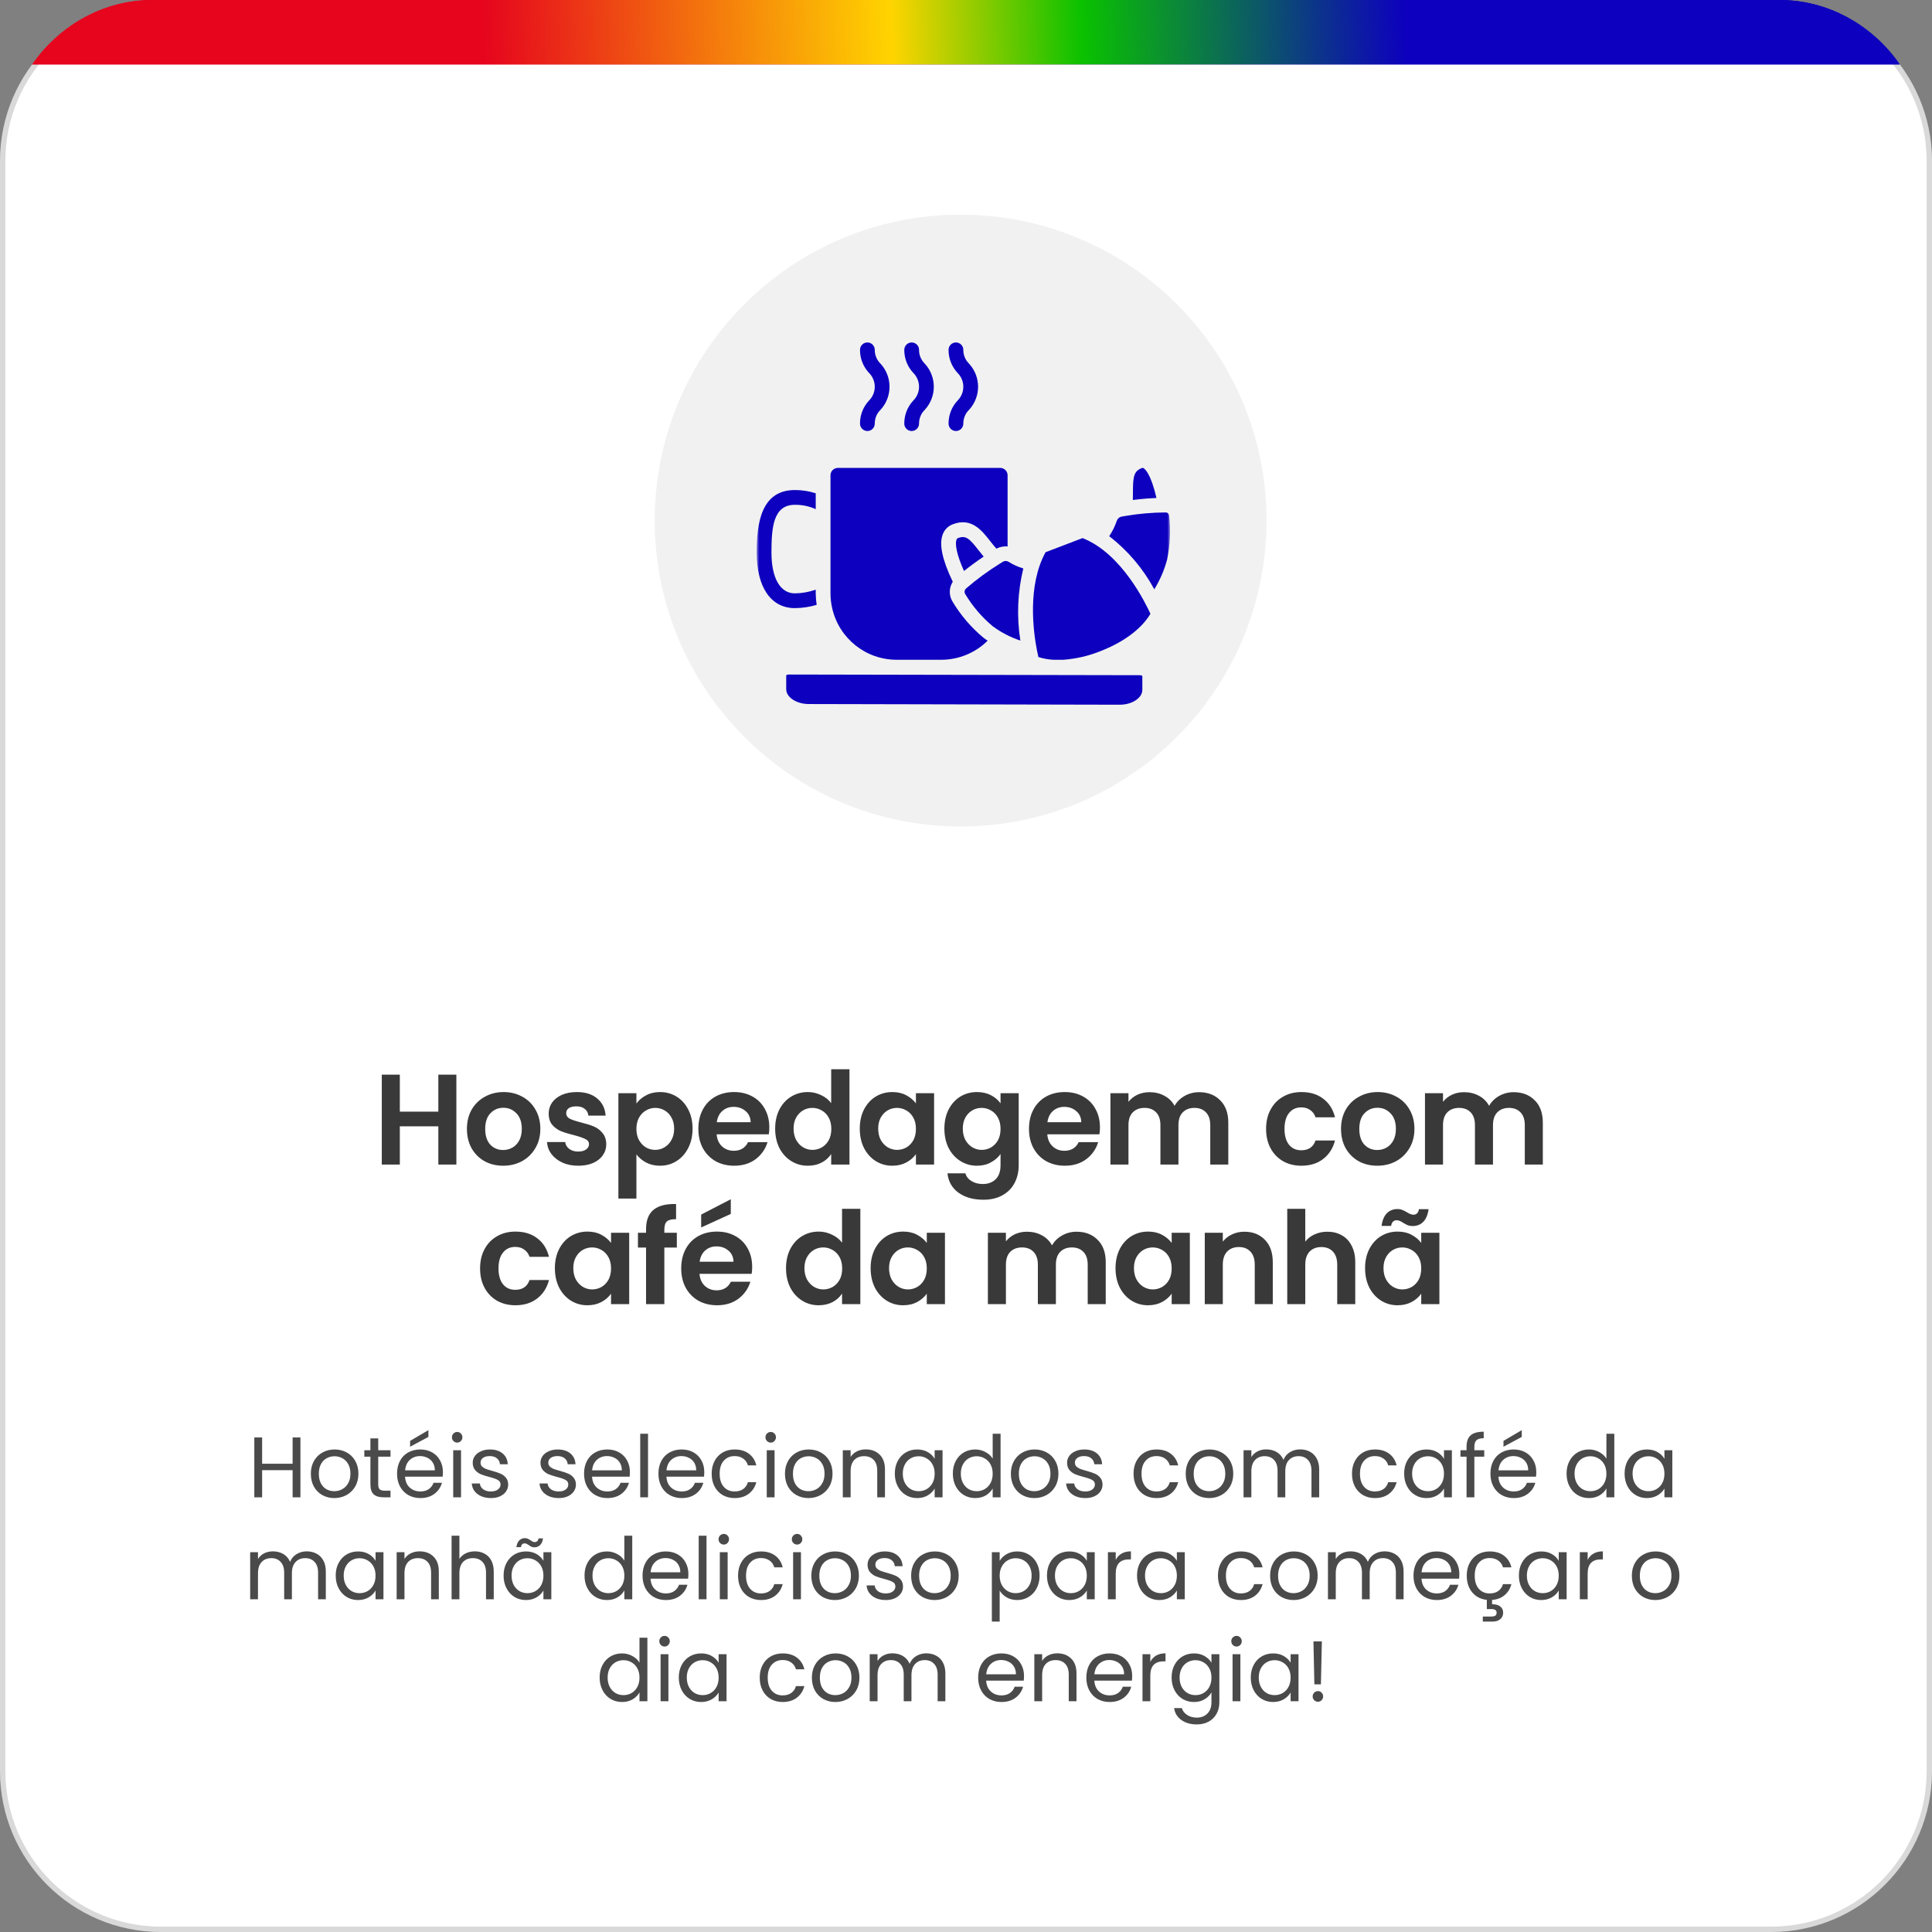
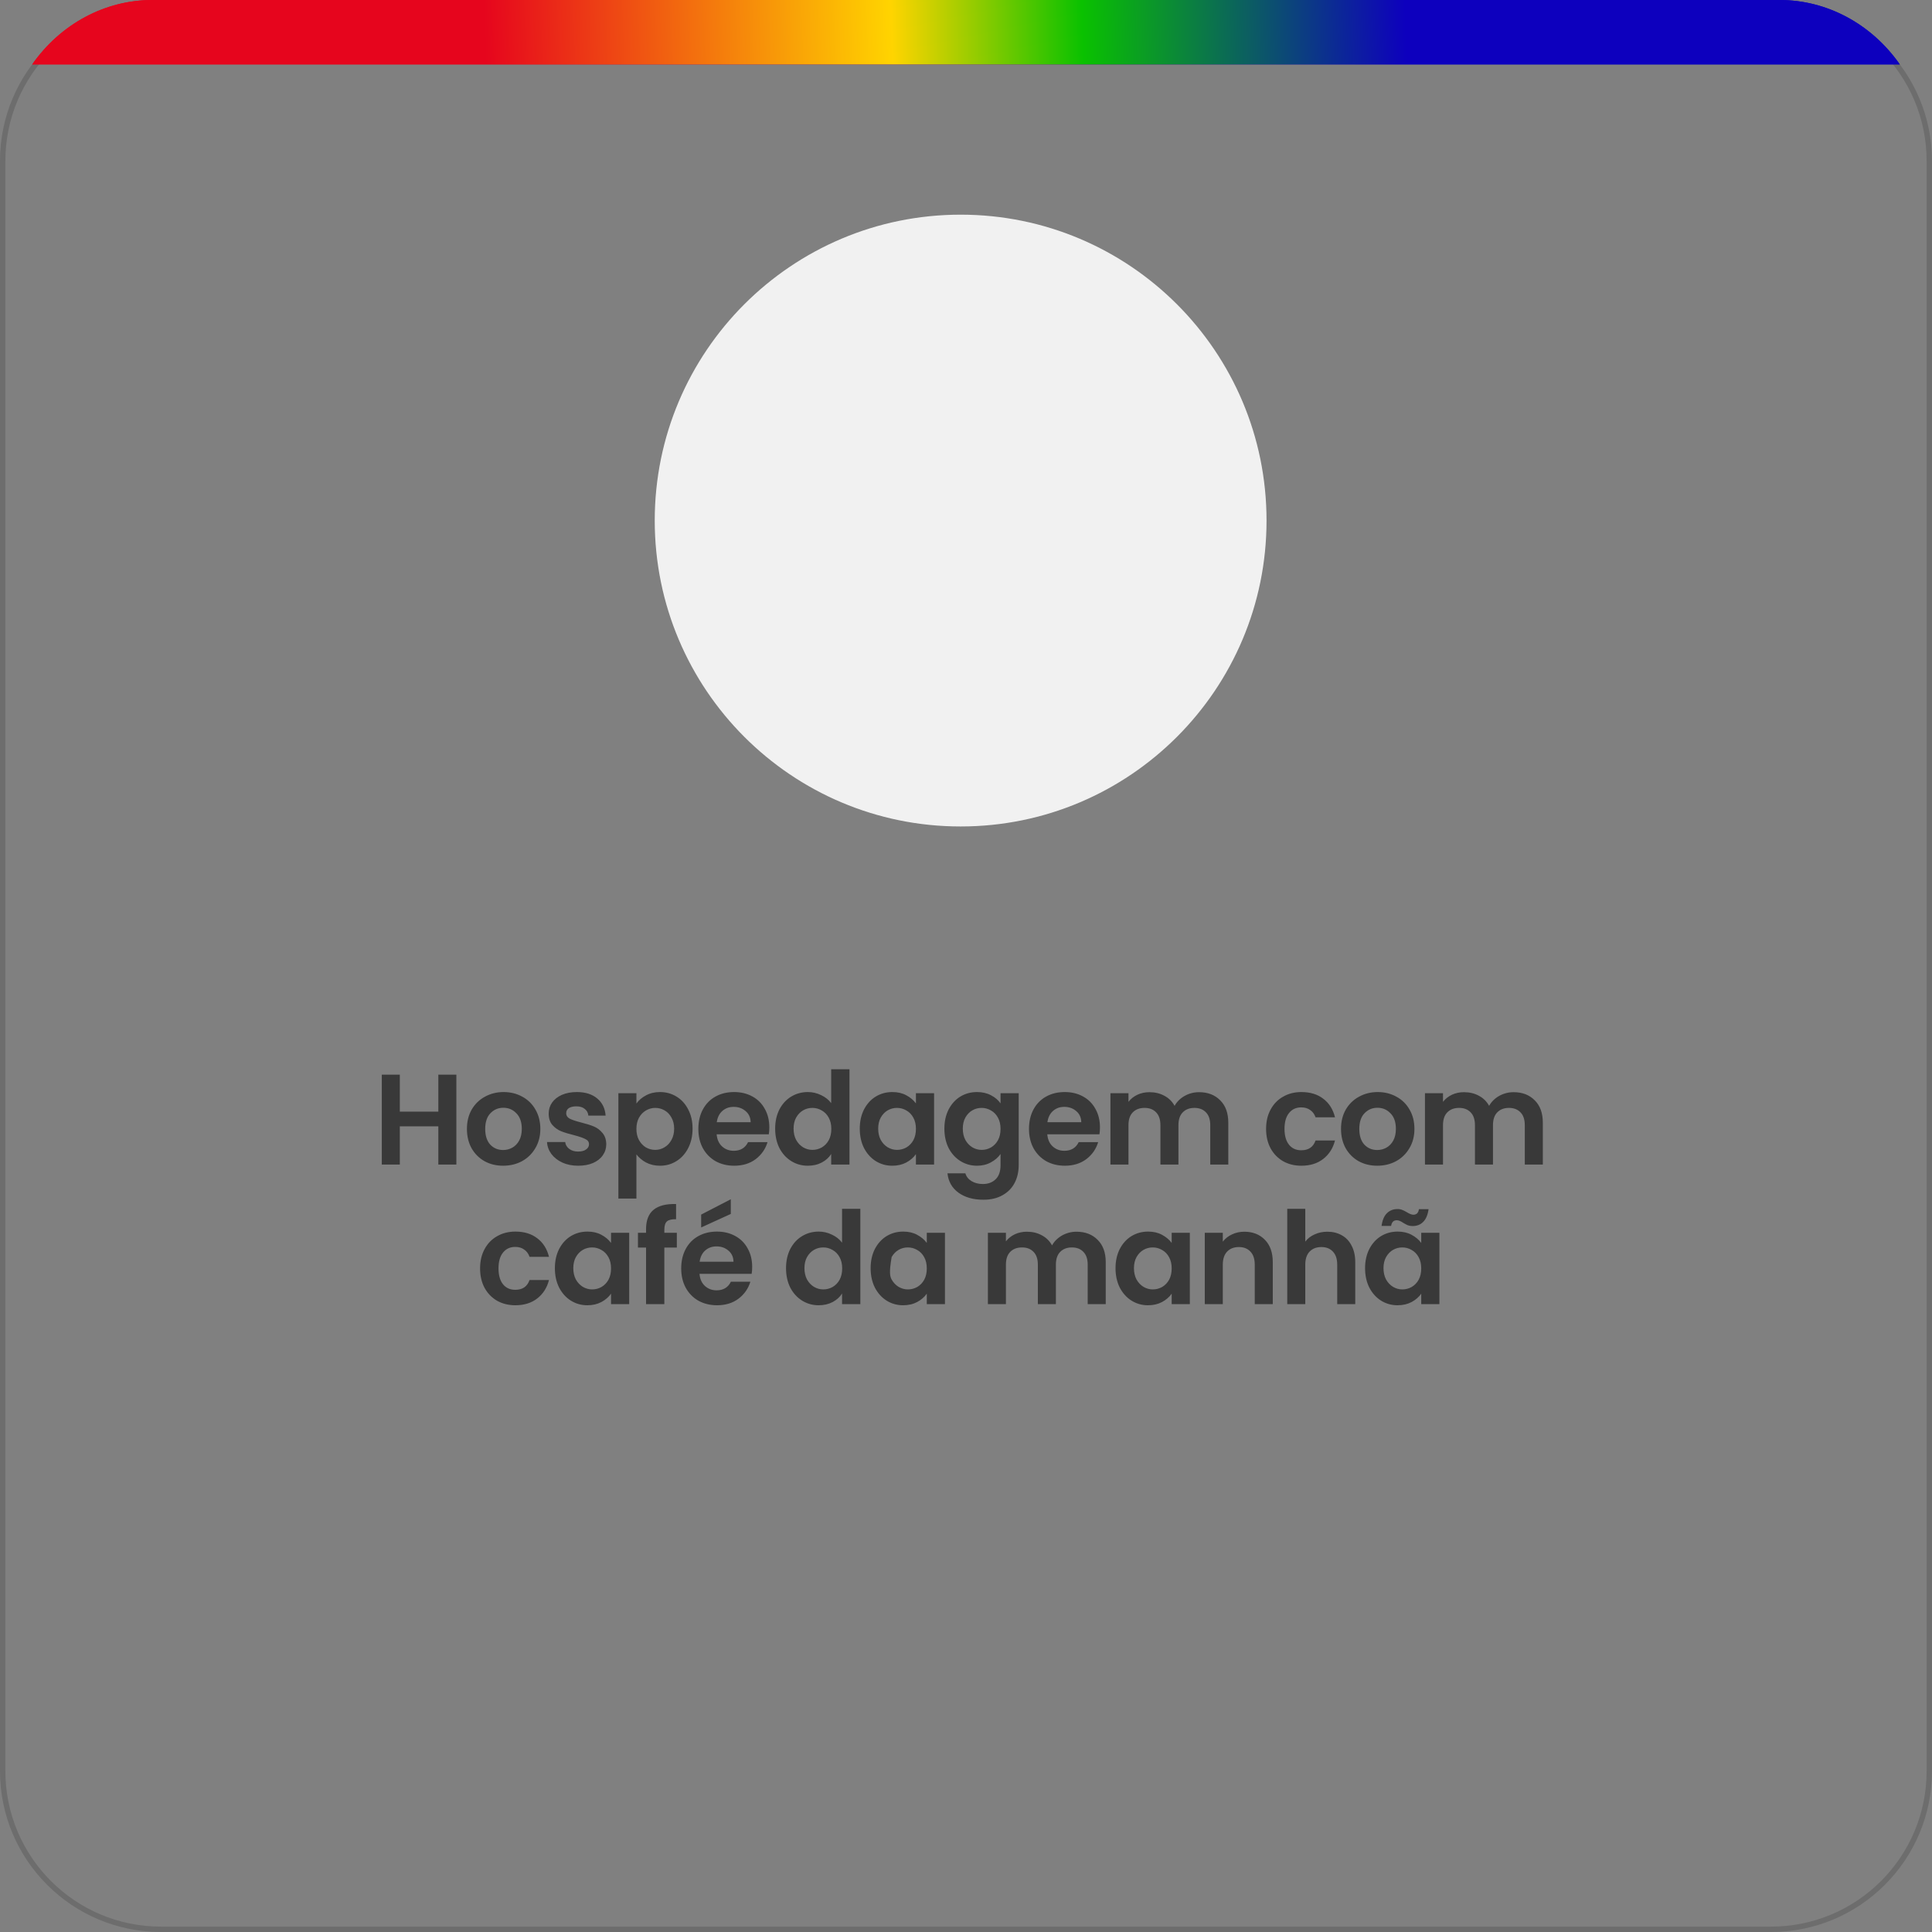
<svg xmlns="http://www.w3.org/2000/svg" width="360" height="360" viewBox="0 0 360 360" fill="none">
  <rect x="0" y="0" width="360" height="360" fill="#808080" stroke="none" />
-   <path d="M330 0H30C13.431 0 0 13.431 0 30V330C0 346.569 13.431 360 30 360H330C346.569 360 360 346.569 360 330V30C360 13.431 346.569 0 330 0Z" fill="white" />
  <path d="M330 0.5H30C13.708 0.5 0.5 13.708 0.5 30V330C0.5 346.292 13.708 359.5 30 359.5H330C346.292 359.5 359.5 346.292 359.5 330V30C359.5 13.708 346.292 0.5 330 0.5Z" stroke="black" stroke-opacity="0.15" />
-   <path d="M55.98 267.848V279H54.524V273.944H48.844V279H47.388V267.848H48.844V272.744H54.524V267.848H55.98ZM62.29 279.144C61.469 279.144 60.722 278.957 60.05 278.584C59.389 278.211 58.866 277.683 58.482 277C58.109 276.307 57.922 275.507 57.922 274.6C57.922 273.704 58.114 272.915 58.498 272.232C58.893 271.539 59.426 271.011 60.098 270.648C60.77 270.275 61.522 270.088 62.354 270.088C63.186 270.088 63.938 270.275 64.61 270.648C65.282 271.011 65.81 271.533 66.194 272.216C66.589 272.899 66.786 273.693 66.786 274.6C66.786 275.507 66.584 276.307 66.178 277C65.784 277.683 65.245 278.211 64.562 278.584C63.88 278.957 63.122 279.144 62.29 279.144ZM62.29 277.864C62.813 277.864 63.304 277.741 63.762 277.496C64.221 277.251 64.589 276.883 64.866 276.392C65.154 275.901 65.298 275.304 65.298 274.6C65.298 273.896 65.16 273.299 64.882 272.808C64.605 272.317 64.242 271.955 63.794 271.72C63.346 271.475 62.861 271.352 62.338 271.352C61.805 271.352 61.314 271.475 60.866 271.72C60.429 271.955 60.077 272.317 59.81 272.808C59.544 273.299 59.41 273.896 59.41 274.6C59.41 275.315 59.538 275.917 59.794 276.408C60.061 276.899 60.413 277.267 60.85 277.512C61.288 277.747 61.768 277.864 62.29 277.864ZM70.477 271.432V276.6C70.477 277.027 70.567 277.331 70.749 277.512C70.93 277.683 71.245 277.768 71.693 277.768H72.765V279H71.453C70.642 279 70.034 278.813 69.629 278.44C69.223 278.067 69.021 277.453 69.021 276.6V271.432H67.885V270.232H69.021V268.024H70.477V270.232H72.765V271.432H70.477ZM82.529 274.28C82.529 274.557 82.513 274.851 82.481 275.16H75.473C75.526 276.024 75.819 276.701 76.353 277.192C76.897 277.672 77.553 277.912 78.321 277.912C78.95 277.912 79.473 277.768 79.889 277.48C80.315 277.181 80.614 276.787 80.785 276.296H82.353C82.118 277.139 81.649 277.827 80.945 278.36C80.241 278.883 79.366 279.144 78.321 279.144C77.489 279.144 76.742 278.957 76.081 278.584C75.43 278.211 74.918 277.683 74.545 277C74.171 276.307 73.985 275.507 73.985 274.6C73.985 273.693 74.166 272.899 74.529 272.216C74.891 271.533 75.398 271.011 76.049 270.648C76.71 270.275 77.467 270.088 78.321 270.088C79.153 270.088 79.889 270.269 80.529 270.632C81.169 270.995 81.659 271.496 82.001 272.136C82.353 272.765 82.529 273.48 82.529 274.28ZM81.025 273.976C81.025 273.421 80.902 272.947 80.657 272.552C80.411 272.147 80.075 271.843 79.649 271.64C79.233 271.427 78.769 271.32 78.257 271.32C77.521 271.32 76.891 271.555 76.369 272.024C75.857 272.493 75.563 273.144 75.489 273.976H81.025ZM79.825 267.752L76.417 269.576V268.488L79.825 266.488V267.752ZM85.203 268.808C84.925 268.808 84.691 268.712 84.499 268.52C84.307 268.328 84.211 268.093 84.211 267.816C84.211 267.539 84.307 267.304 84.499 267.112C84.691 266.92 84.925 266.824 85.203 266.824C85.469 266.824 85.693 266.92 85.875 267.112C86.067 267.304 86.163 267.539 86.163 267.816C86.163 268.093 86.067 268.328 85.875 268.52C85.693 268.712 85.469 268.808 85.203 268.808ZM85.907 270.232V279H84.451V270.232H85.907ZM91.492 279.144C90.82 279.144 90.218 279.032 89.684 278.808C89.151 278.573 88.73 278.253 88.42 277.848C88.111 277.432 87.94 276.957 87.908 276.424H89.412C89.455 276.861 89.657 277.219 90.02 277.496C90.394 277.773 90.879 277.912 91.476 277.912C92.031 277.912 92.468 277.789 92.788 277.544C93.108 277.299 93.268 276.989 93.268 276.616C93.268 276.232 93.098 275.949 92.756 275.768C92.415 275.576 91.887 275.389 91.172 275.208C90.522 275.037 89.988 274.867 89.572 274.696C89.167 274.515 88.815 274.253 88.516 273.912C88.228 273.56 88.084 273.101 88.084 272.536C88.084 272.088 88.218 271.677 88.484 271.304C88.751 270.931 89.129 270.637 89.62 270.424C90.111 270.2 90.671 270.088 91.3 270.088C92.271 270.088 93.055 270.333 93.652 270.824C94.25 271.315 94.57 271.987 94.612 272.84H93.156C93.124 272.381 92.938 272.013 92.596 271.736C92.266 271.459 91.818 271.32 91.252 271.32C90.73 271.32 90.314 271.432 90.004 271.656C89.695 271.88 89.54 272.173 89.54 272.536C89.54 272.824 89.631 273.064 89.812 273.256C90.004 273.437 90.239 273.587 90.516 273.704C90.804 273.811 91.199 273.933 91.7 274.072C92.33 274.243 92.842 274.413 93.236 274.584C93.631 274.744 93.967 274.989 94.244 275.32C94.532 275.651 94.682 276.083 94.692 276.616C94.692 277.096 94.559 277.528 94.292 277.912C94.026 278.296 93.647 278.6 93.156 278.824C92.676 279.037 92.122 279.144 91.492 279.144ZM104.117 279.144C103.445 279.144 102.843 279.032 102.309 278.808C101.776 278.573 101.355 278.253 101.045 277.848C100.736 277.432 100.565 276.957 100.533 276.424H102.037C102.08 276.861 102.283 277.219 102.645 277.496C103.019 277.773 103.504 277.912 104.101 277.912C104.656 277.912 105.093 277.789 105.413 277.544C105.733 277.299 105.893 276.989 105.893 276.616C105.893 276.232 105.723 275.949 105.381 275.768C105.04 275.576 104.512 275.389 103.797 275.208C103.147 275.037 102.613 274.867 102.197 274.696C101.792 274.515 101.44 274.253 101.141 273.912C100.853 273.56 100.709 273.101 100.709 272.536C100.709 272.088 100.843 271.677 101.109 271.304C101.376 270.931 101.755 270.637 102.245 270.424C102.736 270.2 103.296 270.088 103.925 270.088C104.896 270.088 105.68 270.333 106.277 270.824C106.875 271.315 107.195 271.987 107.237 272.84H105.781C105.749 272.381 105.563 272.013 105.221 271.736C104.891 271.459 104.443 271.32 103.877 271.32C103.355 271.32 102.939 271.432 102.629 271.656C102.32 271.88 102.165 272.173 102.165 272.536C102.165 272.824 102.256 273.064 102.437 273.256C102.629 273.437 102.864 273.587 103.141 273.704C103.429 273.811 103.824 273.933 104.325 274.072C104.955 274.243 105.467 274.413 105.861 274.584C106.256 274.744 106.592 274.989 106.869 275.32C107.157 275.651 107.307 276.083 107.317 276.616C107.317 277.096 107.184 277.528 106.917 277.912C106.651 278.296 106.272 278.6 105.781 278.824C105.301 279.037 104.747 279.144 104.117 279.144ZM117.373 274.28C117.373 274.557 117.357 274.851 117.325 275.16H110.317C110.37 276.024 110.663 276.701 111.197 277.192C111.741 277.672 112.397 277.912 113.165 277.912C113.794 277.912 114.317 277.768 114.733 277.48C115.159 277.181 115.458 276.787 115.629 276.296H117.197C116.962 277.139 116.493 277.827 115.789 278.36C115.085 278.883 114.21 279.144 113.165 279.144C112.333 279.144 111.586 278.957 110.925 278.584C110.274 278.211 109.762 277.683 109.389 277C109.015 276.307 108.829 275.507 108.829 274.6C108.829 273.693 109.01 272.899 109.373 272.216C109.735 271.533 110.242 271.011 110.893 270.648C111.554 270.275 112.311 270.088 113.165 270.088C113.997 270.088 114.733 270.269 115.373 270.632C116.013 270.995 116.503 271.496 116.845 272.136C117.197 272.765 117.373 273.48 117.373 274.28ZM115.869 273.976C115.869 273.421 115.746 272.947 115.501 272.552C115.255 272.147 114.919 271.843 114.493 271.64C114.077 271.427 113.613 271.32 113.101 271.32C112.365 271.32 111.735 271.555 111.213 272.024C110.701 272.493 110.407 273.144 110.333 273.976H115.869ZM120.751 267.16V279H119.295V267.16H120.751ZM131.232 274.28C131.232 274.557 131.216 274.851 131.184 275.16H124.176C124.229 276.024 124.523 276.701 125.056 277.192C125.6 277.672 126.256 277.912 127.024 277.912C127.653 277.912 128.176 277.768 128.592 277.48C129.019 277.181 129.317 276.787 129.488 276.296H131.056C130.821 277.139 130.352 277.827 129.648 278.36C128.944 278.883 128.069 279.144 127.024 279.144C126.192 279.144 125.445 278.957 124.784 278.584C124.133 278.211 123.621 277.683 123.248 277C122.875 276.307 122.688 275.507 122.688 274.6C122.688 273.693 122.869 272.899 123.232 272.216C123.595 271.533 124.101 271.011 124.752 270.648C125.413 270.275 126.171 270.088 127.024 270.088C127.856 270.088 128.592 270.269 129.232 270.632C129.872 270.995 130.363 271.496 130.704 272.136C131.056 272.765 131.232 273.48 131.232 274.28ZM129.728 273.976C129.728 273.421 129.605 272.947 129.36 272.552C129.115 272.147 128.779 271.843 128.352 271.64C127.936 271.427 127.472 271.32 126.96 271.32C126.224 271.32 125.595 271.555 125.072 272.024C124.56 272.493 124.267 273.144 124.192 273.976H129.728ZM132.61 274.6C132.61 273.693 132.791 272.904 133.154 272.232C133.517 271.549 134.018 271.021 134.658 270.648C135.309 270.275 136.05 270.088 136.882 270.088C137.959 270.088 138.845 270.349 139.538 270.872C140.242 271.395 140.706 272.12 140.93 273.048H139.362C139.213 272.515 138.919 272.093 138.482 271.784C138.055 271.475 137.522 271.32 136.882 271.32C136.05 271.32 135.378 271.608 134.866 272.184C134.354 272.749 134.098 273.555 134.098 274.6C134.098 275.656 134.354 276.472 134.866 277.048C135.378 277.624 136.05 277.912 136.882 277.912C137.522 277.912 138.055 277.763 138.482 277.464C138.909 277.165 139.202 276.739 139.362 276.184H140.93C140.695 277.08 140.226 277.8 139.522 278.344C138.818 278.877 137.938 279.144 136.882 279.144C136.05 279.144 135.309 278.957 134.658 278.584C134.018 278.211 133.517 277.683 133.154 277C132.791 276.317 132.61 275.517 132.61 274.6ZM143.625 268.808C143.347 268.808 143.113 268.712 142.921 268.52C142.729 268.328 142.633 268.093 142.633 267.816C142.633 267.539 142.729 267.304 142.921 267.112C143.113 266.92 143.347 266.824 143.625 266.824C143.891 266.824 144.115 266.92 144.297 267.112C144.489 267.304 144.585 267.539 144.585 267.816C144.585 268.093 144.489 268.328 144.297 268.52C144.115 268.712 143.891 268.808 143.625 268.808ZM144.329 270.232V279H142.873V270.232H144.329ZM150.634 279.144C149.813 279.144 149.066 278.957 148.394 278.584C147.733 278.211 147.21 277.683 146.826 277C146.453 276.307 146.266 275.507 146.266 274.6C146.266 273.704 146.458 272.915 146.842 272.232C147.237 271.539 147.77 271.011 148.442 270.648C149.114 270.275 149.866 270.088 150.698 270.088C151.53 270.088 152.282 270.275 152.954 270.648C153.626 271.011 154.154 271.533 154.538 272.216C154.933 272.899 155.13 273.693 155.13 274.6C155.13 275.507 154.927 276.307 154.522 277C154.127 277.683 153.589 278.211 152.906 278.584C152.223 278.957 151.466 279.144 150.634 279.144ZM150.634 277.864C151.157 277.864 151.647 277.741 152.106 277.496C152.565 277.251 152.933 276.883 153.21 276.392C153.498 275.901 153.642 275.304 153.642 274.6C153.642 273.896 153.503 273.299 153.226 272.808C152.949 272.317 152.586 271.955 152.138 271.72C151.69 271.475 151.205 271.352 150.682 271.352C150.149 271.352 149.658 271.475 149.21 271.72C148.773 271.955 148.421 272.317 148.154 272.808C147.887 273.299 147.754 273.896 147.754 274.6C147.754 275.315 147.882 275.917 148.138 276.408C148.405 276.899 148.757 277.267 149.194 277.512C149.631 277.747 150.111 277.864 150.634 277.864ZM161.317 270.072C162.383 270.072 163.247 270.397 163.909 271.048C164.57 271.688 164.901 272.616 164.901 273.832V279H163.461V274.04C163.461 273.165 163.242 272.499 162.805 272.04C162.367 271.571 161.77 271.336 161.013 271.336C160.245 271.336 159.631 271.576 159.173 272.056C158.725 272.536 158.501 273.235 158.501 274.152V279H157.045V270.232H158.501V271.48C158.789 271.032 159.178 270.685 159.669 270.44C160.17 270.195 160.719 270.072 161.317 270.072ZM166.735 274.584C166.735 273.688 166.916 272.904 167.279 272.232C167.642 271.549 168.138 271.021 168.767 270.648C169.407 270.275 170.116 270.088 170.895 270.088C171.663 270.088 172.33 270.253 172.895 270.584C173.46 270.915 173.882 271.331 174.159 271.832V270.232H175.631V279H174.159V277.368C173.871 277.88 173.439 278.307 172.863 278.648C172.298 278.979 171.636 279.144 170.879 279.144C170.1 279.144 169.396 278.952 168.767 278.568C168.138 278.184 167.642 277.645 167.279 276.952C166.916 276.259 166.735 275.469 166.735 274.584ZM174.159 274.6C174.159 273.939 174.026 273.363 173.759 272.872C173.492 272.381 173.13 272.008 172.671 271.752C172.223 271.485 171.727 271.352 171.183 271.352C170.639 271.352 170.143 271.48 169.695 271.736C169.247 271.992 168.89 272.365 168.623 272.856C168.356 273.347 168.223 273.923 168.223 274.584C168.223 275.256 168.356 275.843 168.623 276.344C168.89 276.835 169.247 277.213 169.695 277.48C170.143 277.736 170.639 277.864 171.183 277.864C171.727 277.864 172.223 277.736 172.671 277.48C173.13 277.213 173.492 276.835 173.759 276.344C174.026 275.843 174.159 275.261 174.159 274.6ZM177.547 274.584C177.547 273.688 177.729 272.904 178.091 272.232C178.454 271.549 178.95 271.021 179.579 270.648C180.219 270.275 180.934 270.088 181.723 270.088C182.406 270.088 183.041 270.248 183.627 270.568C184.214 270.877 184.662 271.288 184.971 271.8V267.16H186.443V279H184.971V277.352C184.683 277.875 184.257 278.307 183.691 278.648C183.126 278.979 182.465 279.144 181.707 279.144C180.929 279.144 180.219 278.952 179.579 278.568C178.95 278.184 178.454 277.645 178.091 276.952C177.729 276.259 177.547 275.469 177.547 274.584ZM184.971 274.6C184.971 273.939 184.838 273.363 184.571 272.872C184.305 272.381 183.942 272.008 183.483 271.752C183.035 271.485 182.539 271.352 181.995 271.352C181.451 271.352 180.955 271.48 180.507 271.736C180.059 271.992 179.702 272.365 179.435 272.856C179.169 273.347 179.035 273.923 179.035 274.584C179.035 275.256 179.169 275.843 179.435 276.344C179.702 276.835 180.059 277.213 180.507 277.48C180.955 277.736 181.451 277.864 181.995 277.864C182.539 277.864 183.035 277.736 183.483 277.48C183.942 277.213 184.305 276.835 184.571 276.344C184.838 275.843 184.971 275.261 184.971 274.6ZM192.728 279.144C191.907 279.144 191.16 278.957 190.488 278.584C189.827 278.211 189.304 277.683 188.92 277C188.547 276.307 188.36 275.507 188.36 274.6C188.36 273.704 188.552 272.915 188.936 272.232C189.331 271.539 189.864 271.011 190.536 270.648C191.208 270.275 191.96 270.088 192.792 270.088C193.624 270.088 194.376 270.275 195.048 270.648C195.72 271.011 196.248 271.533 196.632 272.216C197.027 272.899 197.224 273.693 197.224 274.6C197.224 275.507 197.021 276.307 196.616 277C196.221 277.683 195.683 278.211 195 278.584C194.317 278.957 193.56 279.144 192.728 279.144ZM192.728 277.864C193.251 277.864 193.741 277.741 194.2 277.496C194.659 277.251 195.027 276.883 195.304 276.392C195.592 275.901 195.736 275.304 195.736 274.6C195.736 273.896 195.597 273.299 195.32 272.808C195.043 272.317 194.68 271.955 194.232 271.72C193.784 271.475 193.299 271.352 192.776 271.352C192.243 271.352 191.752 271.475 191.304 271.72C190.867 271.955 190.515 272.317 190.248 272.808C189.981 273.299 189.848 273.896 189.848 274.6C189.848 275.315 189.976 275.917 190.232 276.408C190.499 276.899 190.851 277.267 191.288 277.512C191.725 277.747 192.205 277.864 192.728 277.864ZM202.242 279.144C201.57 279.144 200.968 279.032 200.434 278.808C199.901 278.573 199.48 278.253 199.17 277.848C198.861 277.432 198.69 276.957 198.658 276.424H200.162C200.205 276.861 200.408 277.219 200.77 277.496C201.144 277.773 201.629 277.912 202.226 277.912C202.781 277.912 203.218 277.789 203.538 277.544C203.858 277.299 204.018 276.989 204.018 276.616C204.018 276.232 203.848 275.949 203.506 275.768C203.165 275.576 202.637 275.389 201.922 275.208C201.272 275.037 200.738 274.867 200.322 274.696C199.917 274.515 199.565 274.253 199.266 273.912C198.978 273.56 198.834 273.101 198.834 272.536C198.834 272.088 198.968 271.677 199.234 271.304C199.501 270.931 199.88 270.637 200.37 270.424C200.861 270.2 201.421 270.088 202.05 270.088C203.021 270.088 203.805 270.333 204.402 270.824C205 271.315 205.32 271.987 205.362 272.84H203.906C203.874 272.381 203.688 272.013 203.346 271.736C203.016 271.459 202.568 271.32 202.002 271.32C201.48 271.32 201.064 271.432 200.754 271.656C200.445 271.88 200.29 272.173 200.29 272.536C200.29 272.824 200.381 273.064 200.562 273.256C200.754 273.437 200.989 273.587 201.266 273.704C201.554 273.811 201.949 273.933 202.45 274.072C203.08 274.243 203.592 274.413 203.986 274.584C204.381 274.744 204.717 274.989 204.994 275.32C205.282 275.651 205.432 276.083 205.442 276.616C205.442 277.096 205.309 277.528 205.042 277.912C204.776 278.296 204.397 278.6 203.906 278.824C203.426 279.037 202.872 279.144 202.242 279.144ZM211.219 274.6C211.219 273.693 211.401 272.904 211.763 272.232C212.126 271.549 212.627 271.021 213.267 270.648C213.918 270.275 214.659 270.088 215.491 270.088C216.569 270.088 217.454 270.349 218.147 270.872C218.851 271.395 219.315 272.12 219.539 273.048H217.971C217.822 272.515 217.529 272.093 217.091 271.784C216.665 271.475 216.131 271.32 215.491 271.32C214.659 271.32 213.987 271.608 213.475 272.184C212.963 272.749 212.707 273.555 212.707 274.6C212.707 275.656 212.963 276.472 213.475 277.048C213.987 277.624 214.659 277.912 215.491 277.912C216.131 277.912 216.665 277.763 217.091 277.464C217.518 277.165 217.811 276.739 217.971 276.184H219.539C219.305 277.08 218.835 277.8 218.131 278.344C217.427 278.877 216.547 279.144 215.491 279.144C214.659 279.144 213.918 278.957 213.267 278.584C212.627 278.211 212.126 277.683 211.763 277C211.401 276.317 211.219 275.517 211.219 274.6ZM225.306 279.144C224.485 279.144 223.738 278.957 223.066 278.584C222.405 278.211 221.882 277.683 221.498 277C221.125 276.307 220.938 275.507 220.938 274.6C220.938 273.704 221.13 272.915 221.514 272.232C221.909 271.539 222.442 271.011 223.114 270.648C223.786 270.275 224.538 270.088 225.37 270.088C226.202 270.088 226.954 270.275 227.626 270.648C228.298 271.011 228.826 271.533 229.21 272.216C229.605 272.899 229.802 273.693 229.802 274.6C229.802 275.507 229.599 276.307 229.194 277C228.799 277.683 228.261 278.211 227.578 278.584C226.895 278.957 226.138 279.144 225.306 279.144ZM225.306 277.864C225.829 277.864 226.319 277.741 226.778 277.496C227.237 277.251 227.605 276.883 227.882 276.392C228.17 275.901 228.314 275.304 228.314 274.6C228.314 273.896 228.175 273.299 227.898 272.808C227.621 272.317 227.258 271.955 226.81 271.72C226.362 271.475 225.877 271.352 225.354 271.352C224.821 271.352 224.33 271.475 223.882 271.72C223.445 271.955 223.093 272.317 222.826 272.808C222.559 273.299 222.426 273.896 222.426 274.6C222.426 275.315 222.554 275.917 222.81 276.408C223.077 276.899 223.429 277.267 223.866 277.512C224.303 277.747 224.783 277.864 225.306 277.864ZM242.26 270.072C242.943 270.072 243.551 270.216 244.084 270.504C244.618 270.781 245.039 271.203 245.348 271.768C245.658 272.333 245.812 273.021 245.812 273.832V279H244.372V274.04C244.372 273.165 244.154 272.499 243.716 272.04C243.29 271.571 242.708 271.336 241.972 271.336C241.215 271.336 240.612 271.581 240.164 272.072C239.716 272.552 239.492 273.251 239.492 274.168V279H238.052V274.04C238.052 273.165 237.834 272.499 237.396 272.04C236.97 271.571 236.388 271.336 235.652 271.336C234.895 271.336 234.292 271.581 233.844 272.072C233.396 272.552 233.172 273.251 233.172 274.168V279H231.716V270.232H233.172V271.496C233.46 271.037 233.844 270.685 234.324 270.44C234.815 270.195 235.354 270.072 235.94 270.072C236.676 270.072 237.327 270.237 237.892 270.568C238.458 270.899 238.879 271.384 239.156 272.024C239.402 271.405 239.807 270.925 240.372 270.584C240.938 270.243 241.567 270.072 242.26 270.072ZM251.922 274.6C251.922 273.693 252.104 272.904 252.466 272.232C252.829 271.549 253.33 271.021 253.97 270.648C254.621 270.275 255.362 270.088 256.194 270.088C257.272 270.088 258.157 270.349 258.85 270.872C259.554 271.395 260.018 272.12 260.242 273.048H258.674C258.525 272.515 258.232 272.093 257.794 271.784C257.368 271.475 256.834 271.32 256.194 271.32C255.362 271.32 254.69 271.608 254.178 272.184C253.666 272.749 253.41 273.555 253.41 274.6C253.41 275.656 253.666 276.472 254.178 277.048C254.69 277.624 255.362 277.912 256.194 277.912C256.834 277.912 257.368 277.763 257.794 277.464C258.221 277.165 258.514 276.739 258.674 276.184H260.242C260.008 277.08 259.538 277.8 258.834 278.344C258.13 278.877 257.25 279.144 256.194 279.144C255.362 279.144 254.621 278.957 253.97 278.584C253.33 278.211 252.829 277.683 252.466 277C252.104 276.317 251.922 275.517 251.922 274.6ZM261.641 274.584C261.641 273.688 261.822 272.904 262.185 272.232C262.548 271.549 263.044 271.021 263.673 270.648C264.313 270.275 265.022 270.088 265.801 270.088C266.569 270.088 267.236 270.253 267.801 270.584C268.366 270.915 268.788 271.331 269.065 271.832V270.232H270.537V279H269.065V277.368C268.777 277.88 268.345 278.307 267.769 278.648C267.204 278.979 266.542 279.144 265.785 279.144C265.006 279.144 264.302 278.952 263.673 278.568C263.044 278.184 262.548 277.645 262.185 276.952C261.822 276.259 261.641 275.469 261.641 274.584ZM269.065 274.6C269.065 273.939 268.932 273.363 268.665 272.872C268.398 272.381 268.036 272.008 267.577 271.752C267.129 271.485 266.633 271.352 266.089 271.352C265.545 271.352 265.049 271.48 264.601 271.736C264.153 271.992 263.796 272.365 263.529 272.856C263.262 273.347 263.129 273.923 263.129 274.584C263.129 275.256 263.262 275.843 263.529 276.344C263.796 276.835 264.153 277.213 264.601 277.48C265.049 277.736 265.545 277.864 266.089 277.864C266.633 277.864 267.129 277.736 267.577 277.48C268.036 277.213 268.398 276.835 268.665 276.344C268.932 275.843 269.065 275.261 269.065 274.6ZM276.566 271.432H274.726V279H273.27V271.432H272.134V270.232H273.27V269.608C273.27 268.627 273.52 267.912 274.022 267.464C274.534 267.005 275.35 266.776 276.47 266.776V267.992C275.83 267.992 275.376 268.12 275.11 268.376C274.854 268.621 274.726 269.032 274.726 269.608V270.232H276.566V271.432ZM286.263 274.28C286.263 274.557 286.247 274.851 286.215 275.16H279.207C279.261 276.024 279.554 276.701 280.087 277.192C280.631 277.672 281.287 277.912 282.055 277.912C282.685 277.912 283.207 277.768 283.623 277.48C284.05 277.181 284.349 276.787 284.519 276.296H286.087C285.853 277.139 285.383 277.827 284.679 278.36C283.975 278.883 283.101 279.144 282.055 279.144C281.223 279.144 280.477 278.957 279.815 278.584C279.165 278.211 278.653 277.683 278.279 277C277.906 276.307 277.719 275.507 277.719 274.6C277.719 273.693 277.901 272.899 278.263 272.216C278.626 271.533 279.133 271.011 279.783 270.648C280.445 270.275 281.202 270.088 282.055 270.088C282.887 270.088 283.623 270.269 284.263 270.632C284.903 270.995 285.394 271.496 285.735 272.136C286.087 272.765 286.263 273.48 286.263 274.28ZM284.759 273.976C284.759 273.421 284.637 272.947 284.391 272.552C284.146 272.147 283.81 271.843 283.383 271.64C282.967 271.427 282.503 271.32 281.991 271.32C281.255 271.32 280.626 271.555 280.103 272.024C279.591 272.493 279.298 273.144 279.223 273.976H284.759ZM283.559 267.752L280.151 269.576V268.488L283.559 266.488V267.752ZM291.907 274.584C291.907 273.688 292.088 272.904 292.451 272.232C292.813 271.549 293.309 271.021 293.939 270.648C294.579 270.275 295.293 270.088 296.083 270.088C296.765 270.088 297.4 270.248 297.987 270.568C298.573 270.877 299.021 271.288 299.331 271.8V267.16H300.803V279H299.331V277.352C299.043 277.875 298.616 278.307 298.051 278.648C297.485 278.979 296.824 279.144 296.067 279.144C295.288 279.144 294.579 278.952 293.939 278.568C293.309 278.184 292.813 277.645 292.451 276.952C292.088 276.259 291.907 275.469 291.907 274.584ZM299.331 274.6C299.331 273.939 299.197 273.363 298.931 272.872C298.664 272.381 298.301 272.008 297.843 271.752C297.395 271.485 296.899 271.352 296.355 271.352C295.811 271.352 295.315 271.48 294.867 271.736C294.419 271.992 294.061 272.365 293.795 272.856C293.528 273.347 293.395 273.923 293.395 274.584C293.395 275.256 293.528 275.843 293.795 276.344C294.061 276.835 294.419 277.213 294.867 277.48C295.315 277.736 295.811 277.864 296.355 277.864C296.899 277.864 297.395 277.736 297.843 277.48C298.301 277.213 298.664 276.835 298.931 276.344C299.197 275.843 299.331 275.261 299.331 274.6ZM302.719 274.584C302.719 273.688 302.901 272.904 303.263 272.232C303.626 271.549 304.122 271.021 304.751 270.648C305.391 270.275 306.101 270.088 306.879 270.088C307.647 270.088 308.314 270.253 308.879 270.584C309.445 270.915 309.866 271.331 310.143 271.832V270.232H311.615V279H310.143V277.368C309.855 277.88 309.423 278.307 308.847 278.648C308.282 278.979 307.621 279.144 306.863 279.144C306.085 279.144 305.381 278.952 304.751 278.568C304.122 278.184 303.626 277.645 303.263 276.952C302.901 276.259 302.719 275.469 302.719 274.584ZM310.143 274.6C310.143 273.939 310.01 273.363 309.743 272.872C309.477 272.381 309.114 272.008 308.655 271.752C308.207 271.485 307.711 271.352 307.167 271.352C306.623 271.352 306.127 271.48 305.679 271.736C305.231 271.992 304.874 272.365 304.607 272.856C304.341 273.347 304.207 273.923 304.207 274.584C304.207 275.256 304.341 275.843 304.607 276.344C304.874 276.835 305.231 277.213 305.679 277.48C306.127 277.736 306.623 277.864 307.167 277.864C307.711 277.864 308.207 277.736 308.655 277.48C309.114 277.213 309.477 276.835 309.743 276.344C310.01 275.843 310.143 275.261 310.143 274.6ZM57.159 289.072C57.841 289.072 58.449 289.216 58.983 289.504C59.516 289.781 59.937 290.203 60.247 290.768C60.556 291.333 60.711 292.021 60.711 292.832V298H59.271V293.04C59.271 292.165 59.052 291.499 58.615 291.04C58.188 290.571 57.607 290.336 56.871 290.336C56.113 290.336 55.511 290.581 55.063 291.072C54.615 291.552 54.391 292.251 54.391 293.168V298H52.951V293.04C52.951 292.165 52.732 291.499 52.295 291.04C51.868 290.571 51.287 290.336 50.551 290.336C49.793 290.336 49.191 290.581 48.743 291.072C48.295 291.552 48.071 292.251 48.071 293.168V298H46.615V289.232H48.071V290.496C48.359 290.037 48.743 289.685 49.223 289.44C49.713 289.195 50.252 289.072 50.839 289.072C51.575 289.072 52.225 289.237 52.791 289.568C53.356 289.899 53.777 290.384 54.055 291.024C54.3 290.405 54.705 289.925 55.271 289.584C55.836 289.243 56.465 289.072 57.159 289.072ZM62.555 293.584C62.555 292.688 62.736 291.904 63.099 291.232C63.462 290.549 63.958 290.021 64.587 289.648C65.227 289.275 65.936 289.088 66.715 289.088C67.483 289.088 68.15 289.253 68.715 289.584C69.28 289.915 69.702 290.331 69.979 290.832V289.232H71.451V298H69.979V296.368C69.691 296.88 69.259 297.307 68.683 297.648C68.118 297.979 67.457 298.144 66.699 298.144C65.921 298.144 65.216 297.952 64.587 297.568C63.958 297.184 63.462 296.645 63.099 295.952C62.736 295.259 62.555 294.469 62.555 293.584ZM69.979 293.6C69.979 292.939 69.846 292.363 69.579 291.872C69.312 291.381 68.95 291.008 68.491 290.752C68.043 290.485 67.547 290.352 67.003 290.352C66.459 290.352 65.963 290.48 65.515 290.736C65.067 290.992 64.71 291.365 64.443 291.856C64.176 292.347 64.043 292.923 64.043 293.584C64.043 294.256 64.176 294.843 64.443 295.344C64.71 295.835 65.067 296.213 65.515 296.48C65.963 296.736 66.459 296.864 67.003 296.864C67.547 296.864 68.043 296.736 68.491 296.48C68.95 296.213 69.312 295.835 69.579 295.344C69.846 294.843 69.979 294.261 69.979 293.6ZM78.184 289.072C79.25 289.072 80.114 289.397 80.776 290.048C81.437 290.688 81.768 291.616 81.768 292.832V298H80.328V293.04C80.328 292.165 80.109 291.499 79.672 291.04C79.234 290.571 78.637 290.336 77.88 290.336C77.112 290.336 76.498 290.576 76.04 291.056C75.592 291.536 75.368 292.235 75.368 293.152V298H73.912V289.232H75.368V290.48C75.656 290.032 76.045 289.685 76.536 289.44C77.037 289.195 77.586 289.072 78.184 289.072ZM88.498 289.072C89.159 289.072 89.757 289.216 90.29 289.504C90.823 289.781 91.239 290.203 91.538 290.768C91.847 291.333 92.002 292.021 92.002 292.832V298H90.562V293.04C90.562 292.165 90.343 291.499 89.906 291.04C89.469 290.571 88.871 290.336 88.114 290.336C87.346 290.336 86.733 290.576 86.274 291.056C85.826 291.536 85.602 292.235 85.602 293.152V298H84.146V286.16H85.602V290.48C85.89 290.032 86.285 289.685 86.786 289.44C87.298 289.195 87.869 289.072 88.498 289.072ZM93.836 293.584C93.836 292.688 94.018 291.904 94.38 291.232C94.743 290.549 95.239 290.021 95.868 289.648C96.508 289.275 97.218 289.088 97.996 289.088C98.764 289.088 99.431 289.253 99.996 289.584C100.562 289.915 100.983 290.331 101.26 290.832V289.232H102.732V298H101.26V296.368C100.972 296.88 100.54 297.307 99.964 297.648C99.399 297.979 98.738 298.144 97.98 298.144C97.202 298.144 96.498 297.952 95.868 297.568C95.239 297.184 94.743 296.645 94.38 295.952C94.018 295.259 93.836 294.469 93.836 293.584ZM101.26 293.6C101.26 292.939 101.127 292.363 100.86 291.872C100.594 291.381 100.231 291.008 99.772 290.752C99.324 290.485 98.828 290.352 98.284 290.352C97.74 290.352 97.244 290.48 96.796 290.736C96.348 290.992 95.991 291.365 95.724 291.856C95.458 292.347 95.324 292.923 95.324 293.584C95.324 294.256 95.458 294.843 95.724 295.344C95.991 295.835 96.348 296.213 96.796 296.48C97.244 296.736 97.74 296.864 98.284 296.864C98.828 296.864 99.324 296.736 99.772 296.48C100.231 296.213 100.594 295.835 100.86 295.344C101.127 294.843 101.26 294.261 101.26 293.6ZM96.22 288.288C96.295 287.744 96.471 287.328 96.748 287.04C97.036 286.752 97.394 286.608 97.82 286.608C98.023 286.608 98.194 286.645 98.332 286.72C98.482 286.784 98.658 286.88 98.86 287.008C99.01 287.115 99.143 287.2 99.26 287.264C99.378 287.317 99.506 287.344 99.644 287.344C99.826 287.344 99.98 287.285 100.108 287.168C100.236 287.051 100.316 286.88 100.348 286.656H101.18C101.116 287.189 100.94 287.6 100.652 287.888C100.364 288.176 100.007 288.32 99.58 288.32C99.378 288.32 99.196 288.288 99.036 288.224C98.887 288.149 98.716 288.043 98.524 287.904C98.354 287.797 98.215 287.717 98.108 287.664C98.012 287.611 97.895 287.584 97.756 287.584C97.575 287.584 97.42 287.643 97.292 287.76C97.175 287.877 97.1 288.053 97.068 288.288H96.22ZM108.915 293.584C108.915 292.688 109.096 291.904 109.459 291.232C109.821 290.549 110.317 290.021 110.947 289.648C111.587 289.275 112.301 289.088 113.091 289.088C113.773 289.088 114.408 289.248 114.995 289.568C115.581 289.877 116.029 290.288 116.339 290.8V286.16H117.811V298H116.339V296.352C116.051 296.875 115.624 297.307 115.059 297.648C114.493 297.979 113.832 298.144 113.075 298.144C112.296 298.144 111.587 297.952 110.947 297.568C110.317 297.184 109.821 296.645 109.459 295.952C109.096 295.259 108.915 294.469 108.915 293.584ZM116.339 293.6C116.339 292.939 116.205 292.363 115.939 291.872C115.672 291.381 115.309 291.008 114.851 290.752C114.403 290.485 113.907 290.352 113.363 290.352C112.819 290.352 112.323 290.48 111.875 290.736C111.427 290.992 111.069 291.365 110.803 291.856C110.536 292.347 110.403 292.923 110.403 293.584C110.403 294.256 110.536 294.843 110.803 295.344C111.069 295.835 111.427 296.213 111.875 296.48C112.323 296.736 112.819 296.864 113.363 296.864C113.907 296.864 114.403 296.736 114.851 296.48C115.309 296.213 115.672 295.835 115.939 295.344C116.205 294.843 116.339 294.261 116.339 293.6ZM128.271 293.28C128.271 293.557 128.255 293.851 128.223 294.16H121.215C121.268 295.024 121.562 295.701 122.095 296.192C122.639 296.672 123.295 296.912 124.063 296.912C124.692 296.912 125.215 296.768 125.631 296.48C126.058 296.181 126.356 295.787 126.527 295.296H128.095C127.86 296.139 127.391 296.827 126.687 297.36C125.983 297.883 125.108 298.144 124.063 298.144C123.231 298.144 122.484 297.957 121.823 297.584C121.172 297.211 120.66 296.683 120.287 296C119.914 295.307 119.727 294.507 119.727 293.6C119.727 292.693 119.908 291.899 120.271 291.216C120.634 290.533 121.14 290.011 121.791 289.648C122.452 289.275 123.21 289.088 124.063 289.088C124.895 289.088 125.631 289.269 126.271 289.632C126.911 289.995 127.402 290.496 127.743 291.136C128.095 291.765 128.271 292.48 128.271 293.28ZM126.767 292.976C126.767 292.421 126.644 291.947 126.399 291.552C126.154 291.147 125.818 290.843 125.391 290.64C124.975 290.427 124.511 290.32 123.999 290.32C123.263 290.32 122.634 290.555 122.111 291.024C121.599 291.493 121.306 292.144 121.231 292.976H126.767ZM131.649 286.16V298H130.193V286.16H131.649ZM134.882 287.808C134.605 287.808 134.37 287.712 134.178 287.52C133.986 287.328 133.89 287.093 133.89 286.816C133.89 286.539 133.986 286.304 134.178 286.112C134.37 285.92 134.605 285.824 134.882 285.824C135.149 285.824 135.373 285.92 135.554 286.112C135.746 286.304 135.842 286.539 135.842 286.816C135.842 287.093 135.746 287.328 135.554 287.52C135.373 287.712 135.149 287.808 134.882 287.808ZM135.586 289.232V298H134.13V289.232H135.586ZM137.524 293.6C137.524 292.693 137.705 291.904 138.068 291.232C138.431 290.549 138.932 290.021 139.572 289.648C140.223 289.275 140.964 289.088 141.796 289.088C142.873 289.088 143.759 289.349 144.452 289.872C145.156 290.395 145.62 291.12 145.844 292.048H144.276C144.127 291.515 143.833 291.093 143.396 290.784C142.969 290.475 142.436 290.32 141.796 290.32C140.964 290.32 140.292 290.608 139.78 291.184C139.268 291.749 139.012 292.555 139.012 293.6C139.012 294.656 139.268 295.472 139.78 296.048C140.292 296.624 140.964 296.912 141.796 296.912C142.436 296.912 142.969 296.763 143.396 296.464C143.823 296.165 144.116 295.739 144.276 295.184H145.844C145.609 296.08 145.14 296.8 144.436 297.344C143.732 297.877 142.852 298.144 141.796 298.144C140.964 298.144 140.223 297.957 139.572 297.584C138.932 297.211 138.431 296.683 138.068 296C137.705 295.317 137.524 294.517 137.524 293.6ZM148.539 287.808C148.261 287.808 148.027 287.712 147.835 287.52C147.643 287.328 147.547 287.093 147.547 286.816C147.547 286.539 147.643 286.304 147.835 286.112C148.027 285.92 148.261 285.824 148.539 285.824C148.805 285.824 149.029 285.92 149.211 286.112C149.403 286.304 149.499 286.539 149.499 286.816C149.499 287.093 149.403 287.328 149.211 287.52C149.029 287.712 148.805 287.808 148.539 287.808ZM149.243 289.232V298H147.787V289.232H149.243ZM155.548 298.144C154.727 298.144 153.98 297.957 153.308 297.584C152.647 297.211 152.124 296.683 151.74 296C151.367 295.307 151.18 294.507 151.18 293.6C151.18 292.704 151.372 291.915 151.756 291.232C152.151 290.539 152.684 290.011 153.356 289.648C154.028 289.275 154.78 289.088 155.612 289.088C156.444 289.088 157.196 289.275 157.868 289.648C158.54 290.011 159.068 290.533 159.452 291.216C159.847 291.899 160.044 292.693 160.044 293.6C160.044 294.507 159.842 295.307 159.436 296C159.042 296.683 158.503 297.211 157.82 297.584C157.138 297.957 156.38 298.144 155.548 298.144ZM155.548 296.864C156.071 296.864 156.562 296.741 157.02 296.496C157.479 296.251 157.847 295.883 158.124 295.392C158.412 294.901 158.556 294.304 158.556 293.6C158.556 292.896 158.418 292.299 158.14 291.808C157.863 291.317 157.5 290.955 157.052 290.72C156.604 290.475 156.119 290.352 155.596 290.352C155.063 290.352 154.572 290.475 154.124 290.72C153.687 290.955 153.335 291.317 153.068 291.808C152.802 292.299 152.668 292.896 152.668 293.6C152.668 294.315 152.796 294.917 153.052 295.408C153.319 295.899 153.671 296.267 154.108 296.512C154.546 296.747 155.026 296.864 155.548 296.864ZM165.063 298.144C164.391 298.144 163.788 298.032 163.255 297.808C162.721 297.573 162.3 297.253 161.991 296.848C161.681 296.432 161.511 295.957 161.479 295.424H162.983C163.025 295.861 163.228 296.219 163.591 296.496C163.964 296.773 164.449 296.912 165.047 296.912C165.601 296.912 166.039 296.789 166.359 296.544C166.679 296.299 166.839 295.989 166.839 295.616C166.839 295.232 166.668 294.949 166.327 294.768C165.985 294.576 165.457 294.389 164.743 294.208C164.092 294.037 163.559 293.867 163.143 293.696C162.737 293.515 162.385 293.253 162.087 292.912C161.799 292.56 161.655 292.101 161.655 291.536C161.655 291.088 161.788 290.677 162.055 290.304C162.321 289.931 162.7 289.637 163.191 289.424C163.681 289.2 164.241 289.088 164.871 289.088C165.841 289.088 166.625 289.333 167.223 289.824C167.82 290.315 168.14 290.987 168.183 291.84H166.727C166.695 291.381 166.508 291.013 166.167 290.736C165.836 290.459 165.388 290.32 164.823 290.32C164.3 290.32 163.884 290.432 163.575 290.656C163.265 290.88 163.111 291.173 163.111 291.536C163.111 291.824 163.201 292.064 163.383 292.256C163.575 292.437 163.809 292.587 164.087 292.704C164.375 292.811 164.769 292.933 165.271 293.072C165.9 293.243 166.412 293.413 166.807 293.584C167.201 293.744 167.537 293.989 167.815 294.32C168.103 294.651 168.252 295.083 168.263 295.616C168.263 296.096 168.129 296.528 167.863 296.912C167.596 297.296 167.217 297.6 166.727 297.824C166.247 298.037 165.692 298.144 165.063 298.144ZM174.142 298.144C173.321 298.144 172.574 297.957 171.902 297.584C171.241 297.211 170.718 296.683 170.334 296C169.961 295.307 169.774 294.507 169.774 293.6C169.774 292.704 169.966 291.915 170.35 291.232C170.745 290.539 171.278 290.011 171.95 289.648C172.622 289.275 173.374 289.088 174.206 289.088C175.038 289.088 175.79 289.275 176.462 289.648C177.134 290.011 177.662 290.533 178.046 291.216C178.441 291.899 178.638 292.693 178.638 293.6C178.638 294.507 178.435 295.307 178.03 296C177.635 296.683 177.097 297.211 176.414 297.584C175.731 297.957 174.974 298.144 174.142 298.144ZM174.142 296.864C174.665 296.864 175.155 296.741 175.614 296.496C176.073 296.251 176.441 295.883 176.718 295.392C177.006 294.901 177.15 294.304 177.15 293.6C177.15 292.896 177.011 292.299 176.734 291.808C176.457 291.317 176.094 290.955 175.646 290.72C175.198 290.475 174.713 290.352 174.19 290.352C173.657 290.352 173.166 290.475 172.718 290.72C172.281 290.955 171.929 291.317 171.662 291.808C171.395 292.299 171.262 292.896 171.262 293.6C171.262 294.315 171.39 294.917 171.646 295.408C171.913 295.899 172.265 296.267 172.702 296.512C173.139 296.747 173.619 296.864 174.142 296.864ZM186.274 290.848C186.562 290.347 186.989 289.931 187.554 289.6C188.13 289.259 188.797 289.088 189.554 289.088C190.333 289.088 191.037 289.275 191.666 289.648C192.306 290.021 192.807 290.549 193.17 291.232C193.533 291.904 193.714 292.688 193.714 293.584C193.714 294.469 193.533 295.259 193.17 295.952C192.807 296.645 192.306 297.184 191.666 297.568C191.037 297.952 190.333 298.144 189.554 298.144C188.807 298.144 188.146 297.979 187.57 297.648C187.005 297.307 186.573 296.885 186.274 296.384V302.16H184.818V289.232H186.274V290.848ZM192.226 293.584C192.226 292.923 192.093 292.347 191.826 291.856C191.559 291.365 191.197 290.992 190.738 290.736C190.29 290.48 189.794 290.352 189.25 290.352C188.717 290.352 188.221 290.485 187.762 290.752C187.314 291.008 186.951 291.387 186.674 291.888C186.407 292.379 186.274 292.949 186.274 293.6C186.274 294.261 186.407 294.843 186.674 295.344C186.951 295.835 187.314 296.213 187.762 296.48C188.221 296.736 188.717 296.864 189.25 296.864C189.794 296.864 190.29 296.736 190.738 296.48C191.197 296.213 191.559 295.835 191.826 295.344C192.093 294.843 192.226 294.256 192.226 293.584ZM195.086 293.584C195.086 292.688 195.268 291.904 195.63 291.232C195.993 290.549 196.489 290.021 197.118 289.648C197.758 289.275 198.468 289.088 199.246 289.088C200.014 289.088 200.681 289.253 201.246 289.584C201.812 289.915 202.233 290.331 202.51 290.832V289.232H203.982V298H202.51V296.368C202.222 296.88 201.79 297.307 201.214 297.648C200.649 297.979 199.988 298.144 199.23 298.144C198.452 298.144 197.748 297.952 197.118 297.568C196.489 297.184 195.993 296.645 195.63 295.952C195.268 295.259 195.086 294.469 195.086 293.584ZM202.51 293.6C202.51 292.939 202.377 292.363 202.11 291.872C201.844 291.381 201.481 291.008 201.022 290.752C200.574 290.485 200.078 290.352 199.534 290.352C198.99 290.352 198.494 290.48 198.046 290.736C197.598 290.992 197.241 291.365 196.974 291.856C196.708 292.347 196.574 292.923 196.574 293.584C196.574 294.256 196.708 294.843 196.974 295.344C197.241 295.835 197.598 296.213 198.046 296.48C198.494 296.736 198.99 296.864 199.534 296.864C200.078 296.864 200.574 296.736 201.022 296.48C201.481 296.213 201.844 295.835 202.11 295.344C202.377 294.843 202.51 294.261 202.51 293.6ZM207.899 290.656C208.155 290.155 208.518 289.765 208.987 289.488C209.467 289.211 210.048 289.072 210.731 289.072V290.576H210.347C208.715 290.576 207.899 291.461 207.899 293.232V298H206.443V289.232H207.899V290.656ZM211.868 293.584C211.868 292.688 212.049 291.904 212.412 291.232C212.774 290.549 213.27 290.021 213.9 289.648C214.54 289.275 215.249 289.088 216.028 289.088C216.796 289.088 217.462 289.253 218.028 289.584C218.593 289.915 219.014 290.331 219.292 290.832V289.232H220.764V298H219.292V296.368C219.004 296.88 218.572 297.307 217.996 297.648C217.43 297.979 216.769 298.144 216.012 298.144C215.233 298.144 214.529 297.952 213.9 297.568C213.27 297.184 212.774 296.645 212.412 295.952C212.049 295.259 211.868 294.469 211.868 293.584ZM219.292 293.6C219.292 292.939 219.158 292.363 218.892 291.872C218.625 291.381 218.262 291.008 217.804 290.752C217.356 290.485 216.86 290.352 216.316 290.352C215.772 290.352 215.276 290.48 214.828 290.736C214.38 290.992 214.022 291.365 213.756 291.856C213.489 292.347 213.356 292.923 213.356 293.584C213.356 294.256 213.489 294.843 213.756 295.344C214.022 295.835 214.38 296.213 214.828 296.48C215.276 296.736 215.772 296.864 216.316 296.864C216.86 296.864 217.356 296.736 217.804 296.48C218.262 296.213 218.625 295.835 218.892 295.344C219.158 294.843 219.292 294.261 219.292 293.6ZM226.946 293.6C226.946 292.693 227.127 291.904 227.49 291.232C227.852 290.549 228.354 290.021 228.994 289.648C229.644 289.275 230.386 289.088 231.218 289.088C232.295 289.088 233.18 289.349 233.874 289.872C234.578 290.395 235.042 291.12 235.266 292.048H233.698C233.548 291.515 233.255 291.093 232.818 290.784C232.391 290.475 231.858 290.32 231.218 290.32C230.386 290.32 229.714 290.608 229.202 291.184C228.69 291.749 228.434 292.555 228.434 293.6C228.434 294.656 228.69 295.472 229.202 296.048C229.714 296.624 230.386 296.912 231.218 296.912C231.858 296.912 232.391 296.763 232.818 296.464C233.244 296.165 233.538 295.739 233.698 295.184H235.266C235.031 296.08 234.562 296.8 233.858 297.344C233.154 297.877 232.274 298.144 231.218 298.144C230.386 298.144 229.644 297.957 228.994 297.584C228.354 297.211 227.852 296.683 227.49 296C227.127 295.317 226.946 294.517 226.946 293.6ZM241.033 298.144C240.211 298.144 239.465 297.957 238.793 297.584C238.131 297.211 237.609 296.683 237.225 296C236.851 295.307 236.665 294.507 236.665 293.6C236.665 292.704 236.857 291.915 237.241 291.232C237.635 290.539 238.169 290.011 238.841 289.648C239.513 289.275 240.265 289.088 241.097 289.088C241.929 289.088 242.681 289.275 243.353 289.648C244.025 290.011 244.553 290.533 244.937 291.216C245.331 291.899 245.529 292.693 245.529 293.6C245.529 294.507 245.326 295.307 244.921 296C244.526 296.683 243.987 297.211 243.305 297.584C242.622 297.957 241.865 298.144 241.033 298.144ZM241.033 296.864C241.555 296.864 242.046 296.741 242.505 296.496C242.963 296.251 243.331 295.883 243.609 295.392C243.897 294.901 244.041 294.304 244.041 293.6C244.041 292.896 243.902 292.299 243.625 291.808C243.347 291.317 242.985 290.955 242.537 290.72C242.089 290.475 241.603 290.352 241.081 290.352C240.547 290.352 240.057 290.475 239.609 290.72C239.171 290.955 238.819 291.317 238.553 291.808C238.286 292.299 238.153 292.896 238.153 293.6C238.153 294.315 238.281 294.917 238.537 295.408C238.803 295.899 239.155 296.267 239.593 296.512C240.03 296.747 240.51 296.864 241.033 296.864ZM257.987 289.072C258.67 289.072 259.278 289.216 259.811 289.504C260.344 289.781 260.766 290.203 261.075 290.768C261.384 291.333 261.539 292.021 261.539 292.832V298H260.099V293.04C260.099 292.165 259.88 291.499 259.443 291.04C259.016 290.571 258.435 290.336 257.699 290.336C256.942 290.336 256.339 290.581 255.891 291.072C255.443 291.552 255.219 292.251 255.219 293.168V298H253.779V293.04C253.779 292.165 253.56 291.499 253.123 291.04C252.696 290.571 252.115 290.336 251.379 290.336C250.622 290.336 250.019 290.581 249.571 291.072C249.123 291.552 248.899 292.251 248.899 293.168V298H247.443V289.232H248.899V290.496C249.187 290.037 249.571 289.685 250.051 289.44C250.542 289.195 251.08 289.072 251.667 289.072C252.403 289.072 253.054 289.237 253.619 289.568C254.184 289.899 254.606 290.384 254.883 291.024C255.128 290.405 255.534 289.925 256.099 289.584C256.664 289.243 257.294 289.072 257.987 289.072ZM271.927 293.28C271.927 293.557 271.911 293.851 271.879 294.16H264.871C264.925 295.024 265.218 295.701 265.751 296.192C266.295 296.672 266.951 296.912 267.719 296.912C268.349 296.912 268.871 296.768 269.287 296.48C269.714 296.181 270.013 295.787 270.183 295.296H271.751C271.517 296.139 271.047 296.827 270.343 297.36C269.639 297.883 268.765 298.144 267.719 298.144C266.887 298.144 266.141 297.957 265.479 297.584C264.829 297.211 264.317 296.683 263.943 296C263.57 295.307 263.383 294.507 263.383 293.6C263.383 292.693 263.565 291.899 263.927 291.216C264.29 290.533 264.797 290.011 265.447 289.648C266.109 289.275 266.866 289.088 267.719 289.088C268.551 289.088 269.287 289.269 269.927 289.632C270.567 289.995 271.058 290.496 271.399 291.136C271.751 291.765 271.927 292.48 271.927 293.28ZM270.423 292.976C270.423 292.421 270.301 291.947 270.055 291.552C269.81 291.147 269.474 290.843 269.047 290.64C268.631 290.427 268.167 290.32 267.655 290.32C266.919 290.32 266.29 290.555 265.767 291.024C265.255 291.493 264.962 292.144 264.887 292.976H270.423ZM277.577 296.912C278.217 296.912 278.751 296.763 279.177 296.464C279.604 296.165 279.897 295.739 280.057 295.184H281.625C281.412 296.016 280.991 296.699 280.361 297.232C279.743 297.755 278.964 298.053 278.025 298.128V298.928C278.655 298.917 279.156 299.051 279.529 299.328C279.903 299.605 280.089 300 280.089 300.512C280.089 301.013 279.908 301.413 279.545 301.712C279.183 302.011 278.713 302.16 278.137 302.16H276.297V301.216H277.849C278.201 301.216 278.457 301.163 278.617 301.056C278.788 300.949 278.873 300.768 278.873 300.512C278.873 300.267 278.788 300.091 278.617 299.984C278.457 299.877 278.201 299.824 277.849 299.824H277.049V298.112C276.313 298.037 275.663 297.808 275.097 297.424C274.532 297.029 274.089 296.507 273.769 295.856C273.46 295.195 273.305 294.443 273.305 293.6C273.305 292.693 273.487 291.904 273.849 291.232C274.212 290.549 274.713 290.021 275.353 289.648C276.004 289.275 276.745 289.088 277.577 289.088C278.655 289.088 279.54 289.349 280.233 289.872C280.937 290.395 281.401 291.12 281.625 292.048H280.057C279.908 291.515 279.615 291.093 279.177 290.784C278.751 290.475 278.217 290.32 277.577 290.32C276.745 290.32 276.073 290.608 275.561 291.184C275.049 291.749 274.793 292.555 274.793 293.6C274.793 294.656 275.049 295.472 275.561 296.048C276.073 296.624 276.745 296.912 277.577 296.912ZM283.024 293.584C283.024 292.688 283.205 291.904 283.568 291.232C283.931 290.549 284.427 290.021 285.056 289.648C285.696 289.275 286.405 289.088 287.184 289.088C287.952 289.088 288.619 289.253 289.184 289.584C289.749 289.915 290.171 290.331 290.448 290.832V289.232H291.92V298H290.448V296.368C290.16 296.88 289.728 297.307 289.152 297.648C288.587 297.979 287.925 298.144 287.168 298.144C286.389 298.144 285.685 297.952 285.056 297.568C284.427 297.184 283.931 296.645 283.568 295.952C283.205 295.259 283.024 294.469 283.024 293.584ZM290.448 293.6C290.448 292.939 290.315 292.363 290.048 291.872C289.781 291.381 289.419 291.008 288.96 290.752C288.512 290.485 288.016 290.352 287.472 290.352C286.928 290.352 286.432 290.48 285.984 290.736C285.536 290.992 285.179 291.365 284.912 291.856C284.645 292.347 284.512 292.923 284.512 293.584C284.512 294.256 284.645 294.843 284.912 295.344C285.179 295.835 285.536 296.213 285.984 296.48C286.432 296.736 286.928 296.864 287.472 296.864C288.016 296.864 288.512 296.736 288.96 296.48C289.419 296.213 289.781 295.835 290.048 295.344C290.315 294.843 290.448 294.261 290.448 293.6ZM295.836 290.656C296.092 290.155 296.455 289.765 296.924 289.488C297.404 289.211 297.986 289.072 298.668 289.072V290.576H298.284C296.652 290.576 295.836 291.461 295.836 293.232V298H294.38V289.232H295.836V290.656ZM308.439 298.144C307.617 298.144 306.871 297.957 306.199 297.584C305.537 297.211 305.015 296.683 304.631 296C304.257 295.307 304.071 294.507 304.071 293.6C304.071 292.704 304.263 291.915 304.647 291.232C305.041 290.539 305.575 290.011 306.247 289.648C306.919 289.275 307.671 289.088 308.503 289.088C309.335 289.088 310.087 289.275 310.759 289.648C311.431 290.011 311.959 290.533 312.343 291.216C312.737 291.899 312.935 292.693 312.935 293.6C312.935 294.507 312.732 295.307 312.327 296C311.932 296.683 311.393 297.211 310.711 297.584C310.028 297.957 309.271 298.144 308.439 298.144ZM308.439 296.864C308.961 296.864 309.452 296.741 309.911 296.496C310.369 296.251 310.737 295.883 311.015 295.392C311.303 294.901 311.447 294.304 311.447 293.6C311.447 292.896 311.308 292.299 311.031 291.808C310.753 291.317 310.391 290.955 309.943 290.72C309.495 290.475 309.009 290.352 308.487 290.352C307.953 290.352 307.463 290.475 307.015 290.72C306.577 290.955 306.225 291.317 305.959 291.808C305.692 292.299 305.559 292.896 305.559 293.6C305.559 294.315 305.687 294.917 305.943 295.408C306.209 295.899 306.561 296.267 306.999 296.512C307.436 296.747 307.916 296.864 308.439 296.864ZM111.735 312.584C111.735 311.688 111.916 310.904 112.279 310.232C112.642 309.549 113.138 309.021 113.767 308.648C114.407 308.275 115.122 308.088 115.911 308.088C116.594 308.088 117.228 308.248 117.815 308.568C118.402 308.877 118.85 309.288 119.159 309.8V305.16H120.631V317H119.159V315.352C118.871 315.875 118.444 316.307 117.879 316.648C117.314 316.979 116.652 317.144 115.895 317.144C115.116 317.144 114.407 316.952 113.767 316.568C113.138 316.184 112.642 315.645 112.279 314.952C111.916 314.259 111.735 313.469 111.735 312.584ZM119.159 312.6C119.159 311.939 119.026 311.363 118.759 310.872C118.492 310.381 118.13 310.008 117.671 309.752C117.223 309.485 116.727 309.352 116.183 309.352C115.639 309.352 115.143 309.48 114.695 309.736C114.247 309.992 113.89 310.365 113.623 310.856C113.356 311.347 113.223 311.923 113.223 312.584C113.223 313.256 113.356 313.843 113.623 314.344C113.89 314.835 114.247 315.213 114.695 315.48C115.143 315.736 115.639 315.864 116.183 315.864C116.727 315.864 117.223 315.736 117.671 315.48C118.13 315.213 118.492 314.835 118.759 314.344C119.026 313.843 119.159 313.261 119.159 312.6ZM123.843 306.808C123.566 306.808 123.331 306.712 123.139 306.52C122.947 306.328 122.851 306.093 122.851 305.816C122.851 305.539 122.947 305.304 123.139 305.112C123.331 304.92 123.566 304.824 123.843 304.824C124.11 304.824 124.334 304.92 124.515 305.112C124.707 305.304 124.803 305.539 124.803 305.816C124.803 306.093 124.707 306.328 124.515 306.52C124.334 306.712 124.11 306.808 123.843 306.808ZM124.547 308.232V317H123.091V308.232H124.547ZM126.485 312.584C126.485 311.688 126.666 310.904 127.029 310.232C127.392 309.549 127.888 309.021 128.517 308.648C129.157 308.275 129.866 308.088 130.645 308.088C131.413 308.088 132.08 308.253 132.645 308.584C133.21 308.915 133.632 309.331 133.909 309.832V308.232H135.381V317H133.909V315.368C133.621 315.88 133.189 316.307 132.613 316.648C132.048 316.979 131.386 317.144 130.629 317.144C129.85 317.144 129.146 316.952 128.517 316.568C127.888 316.184 127.392 315.645 127.029 314.952C126.666 314.259 126.485 313.469 126.485 312.584ZM133.909 312.6C133.909 311.939 133.776 311.363 133.509 310.872C133.242 310.381 132.88 310.008 132.421 309.752C131.973 309.485 131.477 309.352 130.933 309.352C130.389 309.352 129.893 309.48 129.445 309.736C128.997 309.992 128.64 310.365 128.373 310.856C128.106 311.347 127.973 311.923 127.973 312.584C127.973 313.256 128.106 313.843 128.373 314.344C128.64 314.835 128.997 315.213 129.445 315.48C129.893 315.736 130.389 315.864 130.933 315.864C131.477 315.864 131.973 315.736 132.421 315.48C132.88 315.213 133.242 314.835 133.509 314.344C133.776 313.843 133.909 313.261 133.909 312.6ZM141.563 312.6C141.563 311.693 141.744 310.904 142.107 310.232C142.47 309.549 142.971 309.021 143.611 308.648C144.262 308.275 145.003 308.088 145.835 308.088C146.912 308.088 147.798 308.349 148.491 308.872C149.195 309.395 149.659 310.12 149.883 311.048H148.315C148.166 310.515 147.872 310.093 147.435 309.784C147.008 309.475 146.475 309.32 145.835 309.32C145.003 309.32 144.331 309.608 143.819 310.184C143.307 310.749 143.051 311.555 143.051 312.6C143.051 313.656 143.307 314.472 143.819 315.048C144.331 315.624 145.003 315.912 145.835 315.912C146.475 315.912 147.008 315.763 147.435 315.464C147.862 315.165 148.155 314.739 148.315 314.184H149.883C149.648 315.08 149.179 315.8 148.475 316.344C147.771 316.877 146.891 317.144 145.835 317.144C145.003 317.144 144.262 316.957 143.611 316.584C142.971 316.211 142.47 315.683 142.107 315C141.744 314.317 141.563 313.517 141.563 312.6ZM155.65 317.144C154.828 317.144 154.082 316.957 153.41 316.584C152.748 316.211 152.226 315.683 151.842 315C151.468 314.307 151.282 313.507 151.282 312.6C151.282 311.704 151.474 310.915 151.858 310.232C152.252 309.539 152.786 309.011 153.458 308.648C154.13 308.275 154.882 308.088 155.714 308.088C156.546 308.088 157.298 308.275 157.97 308.648C158.642 309.011 159.17 309.533 159.554 310.216C159.948 310.899 160.146 311.693 160.146 312.6C160.146 313.507 159.943 314.307 159.538 315C159.143 315.683 158.604 316.211 157.922 316.584C157.239 316.957 156.482 317.144 155.65 317.144ZM155.65 315.864C156.172 315.864 156.663 315.741 157.122 315.496C157.58 315.251 157.948 314.883 158.226 314.392C158.514 313.901 158.658 313.304 158.658 312.6C158.658 311.896 158.519 311.299 158.242 310.808C157.964 310.317 157.602 309.955 157.154 309.72C156.706 309.475 156.22 309.352 155.698 309.352C155.164 309.352 154.674 309.475 154.226 309.72C153.788 309.955 153.436 310.317 153.17 310.808C152.903 311.299 152.77 311.896 152.77 312.6C152.77 313.315 152.898 313.917 153.154 314.408C153.42 314.899 153.772 315.267 154.21 315.512C154.647 315.747 155.127 315.864 155.65 315.864ZM172.604 308.072C173.287 308.072 173.895 308.216 174.428 308.504C174.961 308.781 175.383 309.203 175.692 309.768C176.001 310.333 176.156 311.021 176.156 311.832V317H174.716V312.04C174.716 311.165 174.497 310.499 174.06 310.04C173.633 309.571 173.052 309.336 172.316 309.336C171.559 309.336 170.956 309.581 170.508 310.072C170.06 310.552 169.836 311.251 169.836 312.168V317H168.396V312.04C168.396 311.165 168.177 310.499 167.74 310.04C167.313 309.571 166.732 309.336 165.996 309.336C165.239 309.336 164.636 309.581 164.188 310.072C163.74 310.552 163.516 311.251 163.516 312.168V317H162.06V308.232H163.516V309.496C163.804 309.037 164.188 308.685 164.668 308.44C165.159 308.195 165.697 308.072 166.284 308.072C167.02 308.072 167.671 308.237 168.236 308.568C168.801 308.899 169.223 309.384 169.5 310.024C169.745 309.405 170.151 308.925 170.716 308.584C171.281 308.243 171.911 308.072 172.604 308.072ZM190.81 312.28C190.81 312.557 190.794 312.851 190.762 313.16H183.754C183.807 314.024 184.101 314.701 184.634 315.192C185.178 315.672 185.834 315.912 186.602 315.912C187.231 315.912 187.754 315.768 188.17 315.48C188.597 315.181 188.895 314.787 189.066 314.296H190.634C190.399 315.139 189.93 315.827 189.226 316.36C188.522 316.883 187.647 317.144 186.602 317.144C185.77 317.144 185.023 316.957 184.362 316.584C183.711 316.211 183.199 315.683 182.826 315C182.453 314.307 182.266 313.507 182.266 312.6C182.266 311.693 182.447 310.899 182.81 310.216C183.173 309.533 183.679 309.011 184.33 308.648C184.991 308.275 185.749 308.088 186.602 308.088C187.434 308.088 188.17 308.269 188.81 308.632C189.45 308.995 189.941 309.496 190.282 310.136C190.634 310.765 190.81 311.48 190.81 312.28ZM189.306 311.976C189.306 311.421 189.183 310.947 188.938 310.552C188.693 310.147 188.357 309.843 187.93 309.64C187.514 309.427 187.05 309.32 186.538 309.32C185.802 309.32 185.173 309.555 184.65 310.024C184.138 310.493 183.845 311.144 183.77 311.976H189.306ZM197.004 308.072C198.071 308.072 198.935 308.397 199.596 309.048C200.257 309.688 200.588 310.616 200.588 311.832V317H199.148V312.04C199.148 311.165 198.929 310.499 198.492 310.04C198.055 309.571 197.457 309.336 196.7 309.336C195.932 309.336 195.319 309.576 194.86 310.056C194.412 310.536 194.188 311.235 194.188 312.152V317H192.732V308.232H194.188V309.48C194.476 309.032 194.865 308.685 195.356 308.44C195.857 308.195 196.407 308.072 197.004 308.072ZM210.966 312.28C210.966 312.557 210.95 312.851 210.918 313.16H203.91C203.964 314.024 204.257 314.701 204.79 315.192C205.334 315.672 205.99 315.912 206.758 315.912C207.388 315.912 207.91 315.768 208.326 315.48C208.753 315.181 209.052 314.787 209.222 314.296H210.79C210.556 315.139 210.086 315.827 209.382 316.36C208.678 316.883 207.804 317.144 206.758 317.144C205.926 317.144 205.18 316.957 204.518 316.584C203.868 316.211 203.356 315.683 202.982 315C202.609 314.307 202.422 313.507 202.422 312.6C202.422 311.693 202.604 310.899 202.966 310.216C203.329 309.533 203.836 309.011 204.486 308.648C205.148 308.275 205.905 308.088 206.758 308.088C207.59 308.088 208.326 308.269 208.966 308.632C209.606 308.995 210.097 309.496 210.438 310.136C210.79 310.765 210.966 311.48 210.966 312.28ZM209.462 311.976C209.462 311.421 209.34 310.947 209.094 310.552C208.849 310.147 208.513 309.843 208.086 309.64C207.67 309.427 207.206 309.32 206.694 309.32C205.958 309.32 205.329 309.555 204.806 310.024C204.294 310.493 204.001 311.144 203.926 311.976H209.462ZM214.344 309.656C214.6 309.155 214.963 308.765 215.432 308.488C215.912 308.211 216.494 308.072 217.176 308.072V309.576H216.792C215.16 309.576 214.344 310.461 214.344 312.232V317H212.888V308.232H214.344V309.656ZM222.473 308.088C223.23 308.088 223.892 308.253 224.457 308.584C225.033 308.915 225.46 309.331 225.737 309.832V308.232H227.209V317.192C227.209 317.992 227.038 318.701 226.697 319.32C226.356 319.949 225.865 320.44 225.225 320.792C224.596 321.144 223.86 321.32 223.017 321.32C221.865 321.32 220.905 321.048 220.137 320.504C219.369 319.96 218.916 319.219 218.777 318.28H220.217C220.377 318.813 220.708 319.24 221.209 319.56C221.71 319.891 222.313 320.056 223.017 320.056C223.817 320.056 224.468 319.805 224.969 319.304C225.481 318.803 225.737 318.099 225.737 317.192V315.352C225.449 315.864 225.022 316.291 224.457 316.632C223.892 316.973 223.23 317.144 222.473 317.144C221.694 317.144 220.985 316.952 220.345 316.568C219.716 316.184 219.22 315.645 218.857 314.952C218.494 314.259 218.313 313.469 218.313 312.584C218.313 311.688 218.494 310.904 218.857 310.232C219.22 309.549 219.716 309.021 220.345 308.648C220.985 308.275 221.694 308.088 222.473 308.088ZM225.737 312.6C225.737 311.939 225.604 311.363 225.337 310.872C225.07 310.381 224.708 310.008 224.249 309.752C223.801 309.485 223.305 309.352 222.761 309.352C222.217 309.352 221.721 309.48 221.273 309.736C220.825 309.992 220.468 310.365 220.201 310.856C219.934 311.347 219.801 311.923 219.801 312.584C219.801 313.256 219.934 313.843 220.201 314.344C220.468 314.835 220.825 315.213 221.273 315.48C221.721 315.736 222.217 315.864 222.761 315.864C223.305 315.864 223.801 315.736 224.249 315.48C224.708 315.213 225.07 314.835 225.337 314.344C225.604 313.843 225.737 313.261 225.737 312.6ZM230.422 306.808C230.144 306.808 229.91 306.712 229.718 306.52C229.526 306.328 229.43 306.093 229.43 305.816C229.43 305.539 229.526 305.304 229.718 305.112C229.91 304.92 230.144 304.824 230.422 304.824C230.688 304.824 230.912 304.92 231.094 305.112C231.286 305.304 231.382 305.539 231.382 305.816C231.382 306.093 231.286 306.328 231.094 306.52C230.912 306.712 230.688 306.808 230.422 306.808ZM231.126 308.232V317H229.67V308.232H231.126ZM233.063 312.584C233.063 311.688 233.244 310.904 233.607 310.232C233.97 309.549 234.466 309.021 235.095 308.648C235.735 308.275 236.444 308.088 237.223 308.088C237.991 308.088 238.658 308.253 239.223 308.584C239.788 308.915 240.21 309.331 240.487 309.832V308.232H241.959V317H240.487V315.368C240.199 315.88 239.767 316.307 239.191 316.648C238.626 316.979 237.964 317.144 237.207 317.144C236.428 317.144 235.724 316.952 235.095 316.568C234.466 316.184 233.97 315.645 233.607 314.952C233.244 314.259 233.063 313.469 233.063 312.584ZM240.487 312.6C240.487 311.939 240.354 311.363 240.087 310.872C239.82 310.381 239.458 310.008 238.999 309.752C238.551 309.485 238.055 309.352 237.511 309.352C236.967 309.352 236.471 309.48 236.023 309.736C235.575 309.992 235.218 310.365 234.951 310.856C234.684 311.347 234.551 311.923 234.551 312.584C234.551 313.256 234.684 313.843 234.951 314.344C235.218 314.835 235.575 315.213 236.023 315.48C236.471 315.736 236.967 315.864 237.511 315.864C238.055 315.864 238.551 315.736 238.999 315.48C239.458 315.213 239.82 314.835 240.087 314.344C240.354 313.843 240.487 313.261 240.487 312.6ZM246.308 305.848L246.132 313.848H244.916L244.74 305.848H246.308ZM245.588 317.096C245.31 317.096 245.076 317 244.884 316.808C244.692 316.616 244.596 316.381 244.596 316.104C244.596 315.827 244.692 315.592 244.884 315.4C245.076 315.208 245.31 315.112 245.588 315.112C245.854 315.112 246.078 315.208 246.26 315.4C246.452 315.592 246.548 315.827 246.548 316.104C246.548 316.381 246.452 316.616 246.26 316.808C246.078 317 245.854 317.096 245.588 317.096Z" fill="#4A4A4A" />
-   <path d="M85.037 200.248V217H81.677V209.872H74.501V217H71.141V200.248H74.501V207.136H81.677V200.248H85.037ZM93.748 217.216C92.468 217.216 91.316 216.936 90.292 216.376C89.268 215.8 88.46 214.992 87.868 213.952C87.292 212.912 87.004 211.712 87.004 210.352C87.004 208.992 87.3 207.792 87.892 206.752C88.5 205.712 89.324 204.912 90.364 204.352C91.404 203.776 92.564 203.488 93.844 203.488C95.124 203.488 96.284 203.776 97.324 204.352C98.364 204.912 99.18 205.712 99.772 206.752C100.38 207.792 100.684 208.992 100.684 210.352C100.684 211.712 100.372 212.912 99.747 213.952C99.14 214.992 98.308 215.8 97.252 216.376C96.212 216.936 95.044 217.216 93.748 217.216ZM93.748 214.288C94.356 214.288 94.924 214.144 95.452 213.856C95.996 213.552 96.428 213.104 96.748 212.512C97.068 211.92 97.228 211.2 97.228 210.352C97.228 209.088 96.892 208.12 96.22 207.448C95.564 206.76 94.756 206.416 93.796 206.416C92.836 206.416 92.028 206.76 91.372 207.448C90.732 208.12 90.412 209.088 90.412 210.352C90.412 211.616 90.724 212.592 91.348 213.28C91.988 213.952 92.788 214.288 93.748 214.288ZM107.736 217.216C106.648 217.216 105.672 217.024 104.808 216.64C103.944 216.24 103.256 215.704 102.744 215.032C102.248 214.36 101.976 213.616 101.928 212.8H105.312C105.376 213.312 105.624 213.736 106.056 214.072C106.504 214.408 107.056 214.576 107.712 214.576C108.352 214.576 108.848 214.448 109.2 214.192C109.568 213.936 109.752 213.608 109.752 213.208C109.752 212.776 109.528 212.456 109.08 212.248C108.648 212.024 107.952 211.784 106.992 211.528C106 211.288 105.184 211.04 104.544 210.784C103.92 210.528 103.376 210.136 102.912 209.608C102.464 209.08 102.24 208.368 102.24 207.472C102.24 206.736 102.448 206.064 102.864 205.456C103.296 204.848 103.904 204.368 104.688 204.016C105.488 203.664 106.424 203.488 107.496 203.488C109.08 203.488 110.344 203.888 111.288 204.688C112.232 205.472 112.752 206.536 112.848 207.88H109.632C109.584 207.352 109.36 206.936 108.96 206.632C108.576 206.312 108.056 206.152 107.4 206.152C106.792 206.152 106.32 206.264 105.984 206.488C105.664 206.712 105.504 207.024 105.504 207.424C105.504 207.872 105.728 208.216 106.176 208.456C106.624 208.68 107.32 208.912 108.264 209.152C109.224 209.392 110.016 209.64 110.64 209.896C111.264 210.152 111.8 210.552 112.248 211.096C112.712 211.624 112.952 212.328 112.968 213.208C112.968 213.976 112.752 214.664 112.32 215.272C111.904 215.88 111.296 216.36 110.496 216.712C109.712 217.048 108.792 217.216 107.736 217.216ZM118.586 205.624C119.018 205.016 119.61 204.512 120.362 204.112C121.13 203.696 122.002 203.488 122.978 203.488C124.114 203.488 125.138 203.768 126.05 204.328C126.978 204.888 127.706 205.688 128.234 206.728C128.778 207.752 129.05 208.944 129.05 210.304C129.05 211.664 128.778 212.872 128.234 213.928C127.706 214.968 126.978 215.776 126.05 216.352C125.138 216.928 124.114 217.216 122.978 217.216C122.002 217.216 121.138 217.016 120.386 216.616C119.65 216.216 119.05 215.712 118.586 215.104V223.336H115.226V203.704H118.586V205.624ZM125.618 210.304C125.618 209.504 125.45 208.816 125.114 208.24C124.794 207.648 124.362 207.2 123.818 206.896C123.29 206.592 122.714 206.44 122.09 206.44C121.482 206.44 120.906 206.6 120.362 206.92C119.834 207.224 119.402 207.672 119.066 208.264C118.746 208.856 118.586 209.552 118.586 210.352C118.586 211.152 118.746 211.848 119.066 212.44C119.402 213.032 119.834 213.488 120.362 213.808C120.906 214.112 121.482 214.264 122.09 214.264C122.714 214.264 123.29 214.104 123.818 213.784C124.362 213.464 124.794 213.008 125.114 212.416C125.45 211.824 125.618 211.12 125.618 210.304ZM143.352 210.064C143.352 210.544 143.32 210.976 143.256 211.36H133.536C133.616 212.32 133.952 213.072 134.544 213.616C135.136 214.16 135.864 214.432 136.728 214.432C137.976 214.432 138.864 213.896 139.392 212.824H143.016C142.632 214.104 141.896 215.16 140.808 215.992C139.72 216.808 138.384 217.216 136.8 217.216C135.52 217.216 134.368 216.936 133.344 216.376C132.336 215.8 131.544 214.992 130.968 213.952C130.408 212.912 130.128 211.712 130.128 210.352C130.128 208.976 130.408 207.768 130.968 206.728C131.528 205.688 132.312 204.888 133.32 204.328C134.328 203.768 135.488 203.488 136.8 203.488C138.064 203.488 139.192 203.76 140.184 204.304C141.192 204.848 141.968 205.624 142.512 206.632C143.072 207.624 143.352 208.768 143.352 210.064ZM139.872 209.104C139.856 208.24 139.544 207.552 138.936 207.04C138.328 206.512 137.584 206.248 136.704 206.248C135.872 206.248 135.168 206.504 134.592 207.016C134.032 207.512 133.688 208.208 133.56 209.104H139.872ZM144.44 210.304C144.44 208.96 144.704 207.768 145.232 206.728C145.776 205.688 146.512 204.888 147.44 204.328C148.368 203.768 149.4 203.488 150.536 203.488C151.4 203.488 152.224 203.68 153.008 204.064C153.792 204.432 154.416 204.928 154.88 205.552V199.24H158.288V217H154.88V215.032C154.464 215.688 153.88 216.216 153.128 216.616C152.376 217.016 151.504 217.216 150.512 217.216C149.392 217.216 148.368 216.928 147.44 216.352C146.512 215.776 145.776 214.968 145.232 213.928C144.704 212.872 144.44 211.664 144.44 210.304ZM154.904 210.352C154.904 209.536 154.744 208.84 154.424 208.264C154.104 207.672 153.672 207.224 153.128 206.92C152.584 206.6 152 206.44 151.376 206.44C150.752 206.44 150.176 206.592 149.648 206.896C149.12 207.2 148.688 207.648 148.352 208.24C148.032 208.816 147.872 209.504 147.872 210.304C147.872 211.104 148.032 211.808 148.352 212.416C148.688 213.008 149.12 213.464 149.648 213.784C150.192 214.104 150.768 214.264 151.376 214.264C152 214.264 152.584 214.112 153.128 213.808C153.672 213.488 154.104 213.04 154.424 212.464C154.744 211.872 154.904 211.168 154.904 210.352ZM160.206 210.304C160.206 208.96 160.47 207.768 160.998 206.728C161.542 205.688 162.27 204.888 163.182 204.328C164.11 203.768 165.142 203.488 166.278 203.488C167.27 203.488 168.134 203.688 168.87 204.088C169.622 204.488 170.222 204.992 170.67 205.6V203.704H174.054V217H170.67V215.056C170.238 215.68 169.638 216.2 168.87 216.616C168.118 217.016 167.246 217.216 166.254 217.216C165.134 217.216 164.11 216.928 163.182 216.352C162.27 215.776 161.542 214.968 160.998 213.928C160.47 212.872 160.206 211.664 160.206 210.304ZM170.67 210.352C170.67 209.536 170.51 208.84 170.19 208.264C169.87 207.672 169.438 207.224 168.894 206.92C168.35 206.6 167.766 206.44 167.142 206.44C166.518 206.44 165.942 206.592 165.414 206.896C164.886 207.2 164.454 207.648 164.118 208.24C163.798 208.816 163.638 209.504 163.638 210.304C163.638 211.104 163.798 211.808 164.118 212.416C164.454 213.008 164.886 213.464 165.414 213.784C165.958 214.104 166.534 214.264 167.142 214.264C167.766 214.264 168.35 214.112 168.894 213.808C169.438 213.488 169.87 213.04 170.19 212.464C170.51 211.872 170.67 211.168 170.67 210.352ZM182.044 203.488C183.036 203.488 183.908 203.688 184.66 204.088C185.412 204.472 186.004 204.976 186.436 205.6V203.704H189.82V217.096C189.82 218.328 189.572 219.424 189.076 220.384C188.58 221.36 187.836 222.128 186.844 222.688C185.852 223.264 184.652 223.552 183.244 223.552C181.356 223.552 179.804 223.112 178.588 222.232C177.388 221.352 176.708 220.152 176.548 218.632H179.884C180.06 219.24 180.436 219.72 181.012 220.072C181.604 220.44 182.316 220.624 183.148 220.624C184.124 220.624 184.916 220.328 185.524 219.736C186.132 219.16 186.436 218.28 186.436 217.096V215.032C186.004 215.656 185.404 216.176 184.636 216.592C183.884 217.008 183.02 217.216 182.044 217.216C180.924 217.216 179.9 216.928 178.972 216.352C178.044 215.776 177.308 214.968 176.764 213.928C176.236 212.872 175.972 211.664 175.972 210.304C175.972 208.96 176.236 207.768 176.764 206.728C177.308 205.688 178.036 204.888 178.948 204.328C179.876 203.768 180.908 203.488 182.044 203.488ZM186.436 210.352C186.436 209.536 186.276 208.84 185.956 208.264C185.636 207.672 185.204 207.224 184.66 206.92C184.116 206.6 183.532 206.44 182.908 206.44C182.284 206.44 181.708 206.592 181.18 206.896C180.652 207.2 180.22 207.648 179.884 208.24C179.564 208.816 179.404 209.504 179.404 210.304C179.404 211.104 179.564 211.808 179.884 212.416C180.22 213.008 180.652 213.464 181.18 213.784C181.724 214.104 182.3 214.264 182.908 214.264C183.532 214.264 184.116 214.112 184.66 213.808C185.204 213.488 185.636 213.04 185.956 212.464C186.276 211.872 186.436 211.168 186.436 210.352ZM204.961 210.064C204.961 210.544 204.929 210.976 204.865 211.36H195.145C195.225 212.32 195.561 213.072 196.153 213.616C196.745 214.16 197.473 214.432 198.337 214.432C199.585 214.432 200.473 213.896 201.001 212.824H204.625C204.241 214.104 203.505 215.16 202.417 215.992C201.329 216.808 199.993 217.216 198.409 217.216C197.129 217.216 195.977 216.936 194.953 216.376C193.945 215.8 193.153 214.992 192.577 213.952C192.017 212.912 191.737 211.712 191.737 210.352C191.737 208.976 192.017 207.768 192.577 206.728C193.137 205.688 193.921 204.888 194.929 204.328C195.937 203.768 197.097 203.488 198.409 203.488C199.673 203.488 200.801 203.76 201.793 204.304C202.801 204.848 203.577 205.624 204.121 206.632C204.681 207.624 204.961 208.768 204.961 210.064ZM201.481 209.104C201.465 208.24 201.153 207.552 200.545 207.04C199.937 206.512 199.193 206.248 198.313 206.248C197.481 206.248 196.777 206.504 196.201 207.016C195.641 207.512 195.297 208.208 195.169 209.104H201.481ZM223.426 203.512C225.058 203.512 226.37 204.016 227.362 205.024C228.37 206.016 228.874 207.408 228.874 209.2V217H225.514V209.656C225.514 208.616 225.25 207.824 224.722 207.28C224.194 206.72 223.474 206.44 222.562 206.44C221.65 206.44 220.922 206.72 220.378 207.28C219.85 207.824 219.586 208.616 219.586 209.656V217H216.226V209.656C216.226 208.616 215.962 207.824 215.434 207.28C214.906 206.72 214.186 206.44 213.274 206.44C212.346 206.44 211.61 206.72 211.066 207.28C210.538 207.824 210.274 208.616 210.274 209.656V217H206.914V203.704H210.274V205.312C210.706 204.752 211.258 204.312 211.93 203.992C212.618 203.672 213.37 203.512 214.186 203.512C215.226 203.512 216.154 203.736 216.97 204.184C217.786 204.616 218.418 205.24 218.866 206.056C219.298 205.288 219.922 204.672 220.738 204.208C221.57 203.744 222.466 203.512 223.426 203.512ZM235.917 210.352C235.917 208.976 236.197 207.776 236.757 206.752C237.317 205.712 238.093 204.912 239.085 204.352C240.077 203.776 241.213 203.488 242.493 203.488C244.141 203.488 245.501 203.904 246.573 204.736C247.661 205.552 248.389 206.704 248.757 208.192H245.133C244.941 207.616 244.613 207.168 244.149 206.848C243.701 206.512 243.141 206.344 242.469 206.344C241.509 206.344 240.749 206.696 240.189 207.4C239.629 208.088 239.349 209.072 239.349 210.352C239.349 211.616 239.629 212.6 240.189 213.304C240.749 213.992 241.509 214.336 242.469 214.336C243.829 214.336 244.717 213.728 245.133 212.512H248.757C248.389 213.952 247.661 215.096 246.573 215.944C245.485 216.792 244.125 217.216 242.493 217.216C241.213 217.216 240.077 216.936 239.085 216.376C238.093 215.8 237.317 215 236.757 213.976C236.197 212.936 235.917 211.728 235.917 210.352ZM256.623 217.216C255.343 217.216 254.191 216.936 253.167 216.376C252.143 215.8 251.335 214.992 250.743 213.952C250.167 212.912 249.879 211.712 249.879 210.352C249.879 208.992 250.175 207.792 250.767 206.752C251.375 205.712 252.199 204.912 253.239 204.352C254.279 203.776 255.439 203.488 256.719 203.488C257.999 203.488 259.159 203.776 260.199 204.352C261.239 204.912 262.055 205.712 262.647 206.752C263.255 207.792 263.559 208.992 263.559 210.352C263.559 211.712 263.247 212.912 262.622 213.952C262.015 214.992 261.183 215.8 260.127 216.376C259.087 216.936 257.919 217.216 256.623 217.216ZM256.623 214.288C257.231 214.288 257.799 214.144 258.327 213.856C258.871 213.552 259.303 213.104 259.623 212.512C259.943 211.92 260.103 211.2 260.103 210.352C260.103 209.088 259.767 208.12 259.095 207.448C258.439 206.76 257.631 206.416 256.671 206.416C255.711 206.416 254.903 206.76 254.247 207.448C253.607 208.12 253.287 209.088 253.287 210.352C253.287 211.616 253.599 212.592 254.223 213.28C254.863 213.952 255.663 214.288 256.623 214.288ZM282.035 203.512C283.667 203.512 284.979 204.016 285.971 205.024C286.979 206.016 287.483 207.408 287.483 209.2V217H284.123V209.656C284.123 208.616 283.859 207.824 283.331 207.28C282.803 206.72 282.083 206.44 281.171 206.44C280.259 206.44 279.531 206.72 278.987 207.28C278.459 207.824 278.195 208.616 278.195 209.656V217H274.835V209.656C274.835 208.616 274.571 207.824 274.043 207.28C273.515 206.72 272.795 206.44 271.883 206.44C270.955 206.44 270.219 206.72 269.675 207.28C269.147 207.824 268.883 208.616 268.883 209.656V217H265.523V203.704H268.883V205.312C269.315 204.752 269.867 204.312 270.539 203.992C271.227 203.672 271.979 203.512 272.795 203.512C273.835 203.512 274.763 203.736 275.579 204.184C276.395 204.616 277.027 205.24 277.475 206.056C277.907 205.288 278.531 204.672 279.347 204.208C280.179 203.744 281.075 203.512 282.035 203.512ZM89.456 236.352C89.456 234.976 89.736 233.776 90.296 232.752C90.856 231.712 91.632 230.912 92.624 230.352C93.616 229.776 94.752 229.488 96.032 229.488C97.68 229.488 99.04 229.904 100.112 230.736C101.2 231.552 101.928 232.704 102.296 234.192H98.672C98.48 233.616 98.152 233.168 97.688 232.848C97.24 232.512 96.68 232.344 96.008 232.344C95.048 232.344 94.288 232.696 93.728 233.4C93.168 234.088 92.888 235.072 92.888 236.352C92.888 237.616 93.168 238.6 93.728 239.304C94.288 239.992 95.048 240.336 96.008 240.336C97.368 240.336 98.256 239.728 98.672 238.512H102.296C101.928 239.952 101.2 241.096 100.112 241.944C99.024 242.792 97.664 243.216 96.032 243.216C94.752 243.216 93.616 242.936 92.624 242.376C91.632 241.8 90.856 241 90.296 239.976C89.736 238.936 89.456 237.728 89.456 236.352ZM103.394 236.304C103.394 234.96 103.658 233.768 104.186 232.728C104.73 231.688 105.458 230.888 106.37 230.328C107.298 229.768 108.33 229.488 109.466 229.488C110.458 229.488 111.322 229.688 112.058 230.088C112.81 230.488 113.41 230.992 113.858 231.6V229.704H117.242V243H113.858V241.056C113.426 241.68 112.826 242.2 112.058 242.616C111.306 243.016 110.434 243.216 109.442 243.216C108.322 243.216 107.298 242.928 106.37 242.352C105.458 241.776 104.73 240.968 104.186 239.928C103.658 238.872 103.394 237.664 103.394 236.304ZM113.858 236.352C113.858 235.536 113.698 234.84 113.378 234.264C113.058 233.672 112.626 233.224 112.082 232.92C111.538 232.6 110.954 232.44 110.33 232.44C109.706 232.44 109.13 232.592 108.602 232.896C108.074 233.2 107.642 233.648 107.306 234.24C106.986 234.816 106.826 235.504 106.826 236.304C106.826 237.104 106.986 237.808 107.306 238.416C107.642 239.008 108.074 239.464 108.602 239.784C109.146 240.104 109.722 240.264 110.33 240.264C110.954 240.264 111.538 240.112 112.082 239.808C112.626 239.488 113.058 239.04 113.378 238.464C113.698 237.872 113.858 237.168 113.858 236.352ZM126.119 232.464H123.791V243H120.383V232.464H118.871V229.704H120.383V229.032C120.383 227.4 120.847 226.2 121.775 225.432C122.703 224.664 124.103 224.304 125.975 224.352V227.184C125.159 227.168 124.591 227.304 124.271 227.592C123.951 227.88 123.791 228.4 123.791 229.152V229.704H126.119V232.464ZM140.157 236.064C140.157 236.544 140.125 236.976 140.061 237.36H130.341C130.421 238.32 130.757 239.072 131.349 239.616C131.941 240.16 132.669 240.432 133.533 240.432C134.781 240.432 135.669 239.896 136.197 238.824H139.821C139.437 240.104 138.701 241.16 137.613 241.992C136.525 242.808 135.189 243.216 133.605 243.216C132.325 243.216 131.173 242.936 130.149 242.376C129.141 241.8 128.349 240.992 127.773 239.952C127.213 238.912 126.933 237.712 126.933 236.352C126.933 234.976 127.213 233.768 127.773 232.728C128.333 231.688 129.117 230.888 130.125 230.328C131.133 229.768 132.293 229.488 133.605 229.488C134.869 229.488 135.997 229.76 136.989 230.304C137.997 230.848 138.773 231.624 139.317 232.632C139.877 233.624 140.157 234.768 140.157 236.064ZM136.677 235.104C136.661 234.24 136.349 233.552 135.741 233.04C135.133 232.512 134.389 232.248 133.509 232.248C132.677 232.248 131.973 232.504 131.397 233.016C130.837 233.512 130.493 234.208 130.365 235.104H136.677ZM136.173 226.2L130.653 228.72V226.32L136.173 223.464V226.2ZM146.464 236.304C146.464 234.96 146.728 233.768 147.256 232.728C147.8 231.688 148.536 230.888 149.464 230.328C150.392 229.768 151.424 229.488 152.56 229.488C153.424 229.488 154.248 229.68 155.032 230.064C155.816 230.432 156.44 230.928 156.904 231.552V225.24H160.312V243H156.904V241.032C156.488 241.688 155.904 242.216 155.152 242.616C154.4 243.016 153.528 243.216 152.536 243.216C151.416 243.216 150.392 242.928 149.464 242.352C148.536 241.776 147.8 240.968 147.256 239.928C146.728 238.872 146.464 237.664 146.464 236.304ZM156.928 236.352C156.928 235.536 156.768 234.84 156.448 234.264C156.128 233.672 155.696 233.224 155.152 232.92C154.608 232.6 154.024 232.44 153.4 232.44C152.776 232.44 152.2 232.592 151.672 232.896C151.144 233.2 150.712 233.648 150.376 234.24C150.056 234.816 149.896 235.504 149.896 236.304C149.896 237.104 150.056 237.808 150.376 238.416C150.712 239.008 151.144 239.464 151.672 239.784C152.216 240.104 152.792 240.264 153.4 240.264C154.024 240.264 154.608 240.112 155.152 239.808C155.696 239.488 156.128 239.04 156.448 238.464C156.768 237.872 156.928 237.168 156.928 236.352ZM162.229 236.304C162.229 234.96 162.493 233.768 163.021 232.728C163.566 231.688 164.294 230.888 165.206 230.328C166.134 229.768 167.166 229.488 168.302 229.488C169.294 229.488 170.158 229.688 170.894 230.088C171.646 230.488 172.246 230.992 172.694 231.6V229.704H176.078V243H172.694V241.056C172.262 241.68 171.662 242.2 170.894 242.616C170.142 243.016 169.27 243.216 168.278 243.216C167.158 243.216 166.134 242.928 165.206 242.352C164.294 241.776 163.566 240.968 163.021 239.928C162.493 238.872 162.229 237.664 162.229 236.304ZM172.694 236.352C172.694 235.536 172.534 234.84 172.214 234.264C171.894 233.672 171.462 233.224 170.918 232.92C170.374 232.6 169.79 232.44 169.166 232.44C168.542 232.44 167.966 232.592 167.438 232.896C166.91 233.2 166.478 233.648 166.142 234.24C165.822 234.816 165.662 235.504 165.662 236.304C165.662 237.104 165.822 237.808 166.142 238.416C166.478 239.008 166.91 239.464 167.438 239.784C167.982 240.104 168.558 240.264 169.166 240.264C169.79 240.264 170.374 240.112 170.918 239.808C171.462 239.488 171.894 239.04 172.214 238.464C172.534 237.872 172.694 237.168 172.694 236.352ZM200.59 229.512C202.222 229.512 203.534 230.016 204.526 231.024C205.534 232.016 206.038 233.408 206.038 235.2V243H202.678V235.656C202.678 234.616 202.414 233.824 201.886 233.28C201.358 232.72 200.638 232.44 199.726 232.44C198.814 232.44 198.086 232.72 197.542 233.28C197.014 233.824 196.75 234.616 196.75 235.656V243H193.39V235.656C193.39 234.616 193.126 233.824 192.598 233.28C192.07 232.72 191.35 232.44 190.438 232.44C189.51 232.44 188.774 232.72 188.23 233.28C187.702 233.824 187.438 234.616 187.438 235.656V243H184.078V229.704H187.438V231.312C187.87 230.752 188.422 230.312 189.094 229.992C189.782 229.672 190.534 229.512 191.35 229.512C192.39 229.512 193.318 229.736 194.134 230.184C194.95 230.616 195.582 231.24 196.03 232.056C196.462 231.288 197.086 230.672 197.902 230.208C198.734 229.744 199.63 229.512 200.59 229.512ZM207.862 236.304C207.862 234.96 208.126 233.768 208.654 232.728C209.198 231.688 209.926 230.888 210.838 230.328C211.766 229.768 212.798 229.488 213.934 229.488C214.926 229.488 215.79 229.688 216.526 230.088C217.278 230.488 217.878 230.992 218.326 231.6V229.704H221.71V243H218.326V241.056C217.894 241.68 217.294 242.2 216.526 242.616C215.774 243.016 214.902 243.216 213.91 243.216C212.79 243.216 211.766 242.928 210.838 242.352C209.926 241.776 209.198 240.968 208.654 239.928C208.126 238.872 207.862 237.664 207.862 236.304ZM218.326 236.352C218.326 235.536 218.166 234.84 217.846 234.264C217.526 233.672 217.094 233.224 216.55 232.92C216.006 232.6 215.422 232.44 214.798 232.44C214.174 232.44 213.598 232.592 213.07 232.896C212.542 233.2 212.11 233.648 211.774 234.24C211.454 234.816 211.294 235.504 211.294 236.304C211.294 237.104 211.454 237.808 211.774 238.416C212.11 239.008 212.542 239.464 213.07 239.784C213.614 240.104 214.19 240.264 214.798 240.264C215.422 240.264 216.006 240.112 216.55 239.808C217.094 239.488 217.526 239.04 217.846 238.464C218.166 237.872 218.326 237.168 218.326 236.352ZM231.86 229.512C233.444 229.512 234.724 230.016 235.7 231.024C236.676 232.016 237.164 233.408 237.164 235.2V243H233.804V235.656C233.804 234.6 233.54 233.792 233.012 233.232C232.484 232.656 231.764 232.368 230.852 232.368C229.924 232.368 229.188 232.656 228.644 233.232C228.116 233.792 227.852 234.6 227.852 235.656V243H224.492V229.704H227.852V231.36C228.3 230.784 228.868 230.336 229.556 230.016C230.26 229.68 231.028 229.512 231.86 229.512ZM247.347 229.512C248.355 229.512 249.251 229.736 250.035 230.184C250.819 230.616 251.427 231.264 251.859 232.128C252.307 232.976 252.531 234 252.531 235.2V243H249.171V235.656C249.171 234.6 248.907 233.792 248.379 233.232C247.851 232.656 247.131 232.368 246.219 232.368C245.291 232.368 244.555 232.656 244.011 233.232C243.483 233.792 243.219 234.6 243.219 235.656V243H239.859V225.24H243.219V231.36C243.651 230.784 244.227 230.336 244.947 230.016C245.667 229.68 246.467 229.512 247.347 229.512ZM254.362 236.304C254.362 234.96 254.626 233.768 255.154 232.728C255.698 231.688 256.426 230.888 257.338 230.328C258.266 229.768 259.298 229.488 260.434 229.488C261.426 229.488 262.29 229.688 263.026 230.088C263.778 230.488 264.378 230.992 264.826 231.6V229.704H268.21V243H264.826V241.056C264.394 241.68 263.794 242.2 263.026 242.616C262.274 243.016 261.402 243.216 260.41 243.216C259.29 243.216 258.266 242.928 257.338 242.352C256.426 241.776 255.698 240.968 255.154 239.928C254.626 238.872 254.362 237.664 254.362 236.304ZM264.826 236.352C264.826 235.536 264.666 234.84 264.346 234.264C264.026 233.672 263.594 233.224 263.05 232.92C262.506 232.6 261.922 232.44 261.298 232.44C260.674 232.44 260.098 232.592 259.57 232.896C259.042 233.2 258.61 233.648 258.274 234.24C257.954 234.816 257.794 235.504 257.794 236.304C257.794 237.104 257.954 237.808 258.274 238.416C258.61 239.008 259.042 239.464 259.57 239.784C260.114 240.104 260.69 240.264 261.298 240.264C261.922 240.264 262.506 240.112 263.05 239.808C263.594 239.488 264.026 239.04 264.346 238.464C264.666 237.872 264.826 237.168 264.826 236.352ZM257.434 228.432C257.578 227.376 257.906 226.592 258.418 226.08C258.946 225.552 259.61 225.288 260.41 225.288C260.746 225.288 261.042 225.344 261.298 225.456C261.554 225.552 261.842 225.696 262.162 225.888C262.642 226.192 263.042 226.344 263.362 226.344C263.954 226.344 264.298 226 264.394 225.312H266.194C266.05 226.368 265.714 227.16 265.186 227.688C264.674 228.2 264.018 228.456 263.218 228.456C262.882 228.456 262.586 228.408 262.33 228.312C262.074 228.2 261.786 228.048 261.466 227.856C261.002 227.536 260.602 227.376 260.266 227.376C259.674 227.376 259.322 227.728 259.21 228.432H257.434Z" fill="#393939" />
+   <path d="M85.037 200.248V217H81.677V209.872H74.501V217H71.141V200.248H74.501V207.136H81.677V200.248H85.037ZM93.748 217.216C92.468 217.216 91.316 216.936 90.292 216.376C89.268 215.8 88.46 214.992 87.868 213.952C87.292 212.912 87.004 211.712 87.004 210.352C87.004 208.992 87.3 207.792 87.892 206.752C88.5 205.712 89.324 204.912 90.364 204.352C91.404 203.776 92.564 203.488 93.844 203.488C95.124 203.488 96.284 203.776 97.324 204.352C98.364 204.912 99.18 205.712 99.772 206.752C100.38 207.792 100.684 208.992 100.684 210.352C100.684 211.712 100.372 212.912 99.747 213.952C99.14 214.992 98.308 215.8 97.252 216.376C96.212 216.936 95.044 217.216 93.748 217.216ZM93.748 214.288C94.356 214.288 94.924 214.144 95.452 213.856C95.996 213.552 96.428 213.104 96.748 212.512C97.068 211.92 97.228 211.2 97.228 210.352C97.228 209.088 96.892 208.12 96.22 207.448C95.564 206.76 94.756 206.416 93.796 206.416C92.836 206.416 92.028 206.76 91.372 207.448C90.732 208.12 90.412 209.088 90.412 210.352C90.412 211.616 90.724 212.592 91.348 213.28C91.988 213.952 92.788 214.288 93.748 214.288ZM107.736 217.216C106.648 217.216 105.672 217.024 104.808 216.64C103.944 216.24 103.256 215.704 102.744 215.032C102.248 214.36 101.976 213.616 101.928 212.8H105.312C105.376 213.312 105.624 213.736 106.056 214.072C106.504 214.408 107.056 214.576 107.712 214.576C108.352 214.576 108.848 214.448 109.2 214.192C109.568 213.936 109.752 213.608 109.752 213.208C109.752 212.776 109.528 212.456 109.08 212.248C108.648 212.024 107.952 211.784 106.992 211.528C106 211.288 105.184 211.04 104.544 210.784C103.92 210.528 103.376 210.136 102.912 209.608C102.464 209.08 102.24 208.368 102.24 207.472C102.24 206.736 102.448 206.064 102.864 205.456C103.296 204.848 103.904 204.368 104.688 204.016C105.488 203.664 106.424 203.488 107.496 203.488C109.08 203.488 110.344 203.888 111.288 204.688C112.232 205.472 112.752 206.536 112.848 207.88H109.632C109.584 207.352 109.36 206.936 108.96 206.632C108.576 206.312 108.056 206.152 107.4 206.152C106.792 206.152 106.32 206.264 105.984 206.488C105.664 206.712 105.504 207.024 105.504 207.424C105.504 207.872 105.728 208.216 106.176 208.456C106.624 208.68 107.32 208.912 108.264 209.152C109.224 209.392 110.016 209.64 110.64 209.896C111.264 210.152 111.8 210.552 112.248 211.096C112.712 211.624 112.952 212.328 112.968 213.208C112.968 213.976 112.752 214.664 112.32 215.272C111.904 215.88 111.296 216.36 110.496 216.712C109.712 217.048 108.792 217.216 107.736 217.216ZM118.586 205.624C119.018 205.016 119.61 204.512 120.362 204.112C121.13 203.696 122.002 203.488 122.978 203.488C124.114 203.488 125.138 203.768 126.05 204.328C126.978 204.888 127.706 205.688 128.234 206.728C128.778 207.752 129.05 208.944 129.05 210.304C129.05 211.664 128.778 212.872 128.234 213.928C127.706 214.968 126.978 215.776 126.05 216.352C125.138 216.928 124.114 217.216 122.978 217.216C122.002 217.216 121.138 217.016 120.386 216.616C119.65 216.216 119.05 215.712 118.586 215.104V223.336H115.226V203.704H118.586V205.624ZM125.618 210.304C125.618 209.504 125.45 208.816 125.114 208.24C124.794 207.648 124.362 207.2 123.818 206.896C123.29 206.592 122.714 206.44 122.09 206.44C121.482 206.44 120.906 206.6 120.362 206.92C119.834 207.224 119.402 207.672 119.066 208.264C118.746 208.856 118.586 209.552 118.586 210.352C118.586 211.152 118.746 211.848 119.066 212.44C119.402 213.032 119.834 213.488 120.362 213.808C120.906 214.112 121.482 214.264 122.09 214.264C122.714 214.264 123.29 214.104 123.818 213.784C124.362 213.464 124.794 213.008 125.114 212.416C125.45 211.824 125.618 211.12 125.618 210.304ZM143.352 210.064C143.352 210.544 143.32 210.976 143.256 211.36H133.536C133.616 212.32 133.952 213.072 134.544 213.616C135.136 214.16 135.864 214.432 136.728 214.432C137.976 214.432 138.864 213.896 139.392 212.824H143.016C142.632 214.104 141.896 215.16 140.808 215.992C139.72 216.808 138.384 217.216 136.8 217.216C135.52 217.216 134.368 216.936 133.344 216.376C132.336 215.8 131.544 214.992 130.968 213.952C130.408 212.912 130.128 211.712 130.128 210.352C130.128 208.976 130.408 207.768 130.968 206.728C131.528 205.688 132.312 204.888 133.32 204.328C134.328 203.768 135.488 203.488 136.8 203.488C138.064 203.488 139.192 203.76 140.184 204.304C141.192 204.848 141.968 205.624 142.512 206.632C143.072 207.624 143.352 208.768 143.352 210.064ZM139.872 209.104C139.856 208.24 139.544 207.552 138.936 207.04C138.328 206.512 137.584 206.248 136.704 206.248C135.872 206.248 135.168 206.504 134.592 207.016C134.032 207.512 133.688 208.208 133.56 209.104H139.872ZM144.44 210.304C144.44 208.96 144.704 207.768 145.232 206.728C145.776 205.688 146.512 204.888 147.44 204.328C148.368 203.768 149.4 203.488 150.536 203.488C151.4 203.488 152.224 203.68 153.008 204.064C153.792 204.432 154.416 204.928 154.88 205.552V199.24H158.288V217H154.88V215.032C154.464 215.688 153.88 216.216 153.128 216.616C152.376 217.016 151.504 217.216 150.512 217.216C149.392 217.216 148.368 216.928 147.44 216.352C146.512 215.776 145.776 214.968 145.232 213.928C144.704 212.872 144.44 211.664 144.44 210.304ZM154.904 210.352C154.904 209.536 154.744 208.84 154.424 208.264C154.104 207.672 153.672 207.224 153.128 206.92C152.584 206.6 152 206.44 151.376 206.44C150.752 206.44 150.176 206.592 149.648 206.896C149.12 207.2 148.688 207.648 148.352 208.24C148.032 208.816 147.872 209.504 147.872 210.304C147.872 211.104 148.032 211.808 148.352 212.416C148.688 213.008 149.12 213.464 149.648 213.784C150.192 214.104 150.768 214.264 151.376 214.264C152 214.264 152.584 214.112 153.128 213.808C153.672 213.488 154.104 213.04 154.424 212.464C154.744 211.872 154.904 211.168 154.904 210.352ZM160.206 210.304C160.206 208.96 160.47 207.768 160.998 206.728C161.542 205.688 162.27 204.888 163.182 204.328C164.11 203.768 165.142 203.488 166.278 203.488C167.27 203.488 168.134 203.688 168.87 204.088C169.622 204.488 170.222 204.992 170.67 205.6V203.704H174.054V217H170.67V215.056C170.238 215.68 169.638 216.2 168.87 216.616C168.118 217.016 167.246 217.216 166.254 217.216C165.134 217.216 164.11 216.928 163.182 216.352C162.27 215.776 161.542 214.968 160.998 213.928C160.47 212.872 160.206 211.664 160.206 210.304ZM170.67 210.352C170.67 209.536 170.51 208.84 170.19 208.264C169.87 207.672 169.438 207.224 168.894 206.92C168.35 206.6 167.766 206.44 167.142 206.44C166.518 206.44 165.942 206.592 165.414 206.896C164.886 207.2 164.454 207.648 164.118 208.24C163.798 208.816 163.638 209.504 163.638 210.304C163.638 211.104 163.798 211.808 164.118 212.416C164.454 213.008 164.886 213.464 165.414 213.784C165.958 214.104 166.534 214.264 167.142 214.264C167.766 214.264 168.35 214.112 168.894 213.808C169.438 213.488 169.87 213.04 170.19 212.464C170.51 211.872 170.67 211.168 170.67 210.352ZM182.044 203.488C183.036 203.488 183.908 203.688 184.66 204.088C185.412 204.472 186.004 204.976 186.436 205.6V203.704H189.82V217.096C189.82 218.328 189.572 219.424 189.076 220.384C188.58 221.36 187.836 222.128 186.844 222.688C185.852 223.264 184.652 223.552 183.244 223.552C181.356 223.552 179.804 223.112 178.588 222.232C177.388 221.352 176.708 220.152 176.548 218.632H179.884C180.06 219.24 180.436 219.72 181.012 220.072C181.604 220.44 182.316 220.624 183.148 220.624C184.124 220.624 184.916 220.328 185.524 219.736C186.132 219.16 186.436 218.28 186.436 217.096V215.032C186.004 215.656 185.404 216.176 184.636 216.592C183.884 217.008 183.02 217.216 182.044 217.216C180.924 217.216 179.9 216.928 178.972 216.352C178.044 215.776 177.308 214.968 176.764 213.928C176.236 212.872 175.972 211.664 175.972 210.304C175.972 208.96 176.236 207.768 176.764 206.728C177.308 205.688 178.036 204.888 178.948 204.328C179.876 203.768 180.908 203.488 182.044 203.488ZM186.436 210.352C186.436 209.536 186.276 208.84 185.956 208.264C185.636 207.672 185.204 207.224 184.66 206.92C184.116 206.6 183.532 206.44 182.908 206.44C182.284 206.44 181.708 206.592 181.18 206.896C180.652 207.2 180.22 207.648 179.884 208.24C179.564 208.816 179.404 209.504 179.404 210.304C179.404 211.104 179.564 211.808 179.884 212.416C180.22 213.008 180.652 213.464 181.18 213.784C181.724 214.104 182.3 214.264 182.908 214.264C183.532 214.264 184.116 214.112 184.66 213.808C185.204 213.488 185.636 213.04 185.956 212.464C186.276 211.872 186.436 211.168 186.436 210.352ZM204.961 210.064C204.961 210.544 204.929 210.976 204.865 211.36H195.145C195.225 212.32 195.561 213.072 196.153 213.616C196.745 214.16 197.473 214.432 198.337 214.432C199.585 214.432 200.473 213.896 201.001 212.824H204.625C204.241 214.104 203.505 215.16 202.417 215.992C201.329 216.808 199.993 217.216 198.409 217.216C197.129 217.216 195.977 216.936 194.953 216.376C193.945 215.8 193.153 214.992 192.577 213.952C192.017 212.912 191.737 211.712 191.737 210.352C191.737 208.976 192.017 207.768 192.577 206.728C193.137 205.688 193.921 204.888 194.929 204.328C195.937 203.768 197.097 203.488 198.409 203.488C199.673 203.488 200.801 203.76 201.793 204.304C202.801 204.848 203.577 205.624 204.121 206.632C204.681 207.624 204.961 208.768 204.961 210.064ZM201.481 209.104C201.465 208.24 201.153 207.552 200.545 207.04C199.937 206.512 199.193 206.248 198.313 206.248C197.481 206.248 196.777 206.504 196.201 207.016C195.641 207.512 195.297 208.208 195.169 209.104H201.481ZM223.426 203.512C225.058 203.512 226.37 204.016 227.362 205.024C228.37 206.016 228.874 207.408 228.874 209.2V217H225.514V209.656C225.514 208.616 225.25 207.824 224.722 207.28C224.194 206.72 223.474 206.44 222.562 206.44C221.65 206.44 220.922 206.72 220.378 207.28C219.85 207.824 219.586 208.616 219.586 209.656V217H216.226V209.656C216.226 208.616 215.962 207.824 215.434 207.28C214.906 206.72 214.186 206.44 213.274 206.44C212.346 206.44 211.61 206.72 211.066 207.28C210.538 207.824 210.274 208.616 210.274 209.656V217H206.914V203.704H210.274V205.312C210.706 204.752 211.258 204.312 211.93 203.992C212.618 203.672 213.37 203.512 214.186 203.512C215.226 203.512 216.154 203.736 216.97 204.184C217.786 204.616 218.418 205.24 218.866 206.056C219.298 205.288 219.922 204.672 220.738 204.208C221.57 203.744 222.466 203.512 223.426 203.512ZM235.917 210.352C235.917 208.976 236.197 207.776 236.757 206.752C237.317 205.712 238.093 204.912 239.085 204.352C240.077 203.776 241.213 203.488 242.493 203.488C244.141 203.488 245.501 203.904 246.573 204.736C247.661 205.552 248.389 206.704 248.757 208.192H245.133C244.941 207.616 244.613 207.168 244.149 206.848C243.701 206.512 243.141 206.344 242.469 206.344C241.509 206.344 240.749 206.696 240.189 207.4C239.629 208.088 239.349 209.072 239.349 210.352C239.349 211.616 239.629 212.6 240.189 213.304C240.749 213.992 241.509 214.336 242.469 214.336C243.829 214.336 244.717 213.728 245.133 212.512H248.757C248.389 213.952 247.661 215.096 246.573 215.944C245.485 216.792 244.125 217.216 242.493 217.216C241.213 217.216 240.077 216.936 239.085 216.376C238.093 215.8 237.317 215 236.757 213.976C236.197 212.936 235.917 211.728 235.917 210.352ZM256.623 217.216C255.343 217.216 254.191 216.936 253.167 216.376C252.143 215.8 251.335 214.992 250.743 213.952C250.167 212.912 249.879 211.712 249.879 210.352C249.879 208.992 250.175 207.792 250.767 206.752C251.375 205.712 252.199 204.912 253.239 204.352C254.279 203.776 255.439 203.488 256.719 203.488C257.999 203.488 259.159 203.776 260.199 204.352C261.239 204.912 262.055 205.712 262.647 206.752C263.255 207.792 263.559 208.992 263.559 210.352C263.559 211.712 263.247 212.912 262.622 213.952C262.015 214.992 261.183 215.8 260.127 216.376C259.087 216.936 257.919 217.216 256.623 217.216ZM256.623 214.288C257.231 214.288 257.799 214.144 258.327 213.856C258.871 213.552 259.303 213.104 259.623 212.512C259.943 211.92 260.103 211.2 260.103 210.352C260.103 209.088 259.767 208.12 259.095 207.448C258.439 206.76 257.631 206.416 256.671 206.416C255.711 206.416 254.903 206.76 254.247 207.448C253.607 208.12 253.287 209.088 253.287 210.352C253.287 211.616 253.599 212.592 254.223 213.28C254.863 213.952 255.663 214.288 256.623 214.288ZM282.035 203.512C283.667 203.512 284.979 204.016 285.971 205.024C286.979 206.016 287.483 207.408 287.483 209.2V217H284.123V209.656C284.123 208.616 283.859 207.824 283.331 207.28C282.803 206.72 282.083 206.44 281.171 206.44C280.259 206.44 279.531 206.72 278.987 207.28C278.459 207.824 278.195 208.616 278.195 209.656V217H274.835V209.656C274.835 208.616 274.571 207.824 274.043 207.28C273.515 206.72 272.795 206.44 271.883 206.44C270.955 206.44 270.219 206.72 269.675 207.28C269.147 207.824 268.883 208.616 268.883 209.656V217H265.523V203.704H268.883V205.312C269.315 204.752 269.867 204.312 270.539 203.992C271.227 203.672 271.979 203.512 272.795 203.512C273.835 203.512 274.763 203.736 275.579 204.184C276.395 204.616 277.027 205.24 277.475 206.056C277.907 205.288 278.531 204.672 279.347 204.208C280.179 203.744 281.075 203.512 282.035 203.512ZM89.456 236.352C89.456 234.976 89.736 233.776 90.296 232.752C90.856 231.712 91.632 230.912 92.624 230.352C93.616 229.776 94.752 229.488 96.032 229.488C97.68 229.488 99.04 229.904 100.112 230.736C101.2 231.552 101.928 232.704 102.296 234.192H98.672C98.48 233.616 98.152 233.168 97.688 232.848C97.24 232.512 96.68 232.344 96.008 232.344C95.048 232.344 94.288 232.696 93.728 233.4C93.168 234.088 92.888 235.072 92.888 236.352C92.888 237.616 93.168 238.6 93.728 239.304C94.288 239.992 95.048 240.336 96.008 240.336C97.368 240.336 98.256 239.728 98.672 238.512H102.296C101.928 239.952 101.2 241.096 100.112 241.944C99.024 242.792 97.664 243.216 96.032 243.216C94.752 243.216 93.616 242.936 92.624 242.376C91.632 241.8 90.856 241 90.296 239.976C89.736 238.936 89.456 237.728 89.456 236.352ZM103.394 236.304C103.394 234.96 103.658 233.768 104.186 232.728C104.73 231.688 105.458 230.888 106.37 230.328C107.298 229.768 108.33 229.488 109.466 229.488C110.458 229.488 111.322 229.688 112.058 230.088C112.81 230.488 113.41 230.992 113.858 231.6V229.704H117.242V243H113.858V241.056C113.426 241.68 112.826 242.2 112.058 242.616C111.306 243.016 110.434 243.216 109.442 243.216C108.322 243.216 107.298 242.928 106.37 242.352C105.458 241.776 104.73 240.968 104.186 239.928C103.658 238.872 103.394 237.664 103.394 236.304ZM113.858 236.352C113.858 235.536 113.698 234.84 113.378 234.264C113.058 233.672 112.626 233.224 112.082 232.92C111.538 232.6 110.954 232.44 110.33 232.44C109.706 232.44 109.13 232.592 108.602 232.896C108.074 233.2 107.642 233.648 107.306 234.24C106.986 234.816 106.826 235.504 106.826 236.304C106.826 237.104 106.986 237.808 107.306 238.416C107.642 239.008 108.074 239.464 108.602 239.784C109.146 240.104 109.722 240.264 110.33 240.264C110.954 240.264 111.538 240.112 112.082 239.808C112.626 239.488 113.058 239.04 113.378 238.464C113.698 237.872 113.858 237.168 113.858 236.352ZM126.119 232.464H123.791V243H120.383V232.464H118.871V229.704H120.383V229.032C120.383 227.4 120.847 226.2 121.775 225.432C122.703 224.664 124.103 224.304 125.975 224.352V227.184C125.159 227.168 124.591 227.304 124.271 227.592C123.951 227.88 123.791 228.4 123.791 229.152V229.704H126.119V232.464ZM140.157 236.064C140.157 236.544 140.125 236.976 140.061 237.36H130.341C130.421 238.32 130.757 239.072 131.349 239.616C131.941 240.16 132.669 240.432 133.533 240.432C134.781 240.432 135.669 239.896 136.197 238.824H139.821C139.437 240.104 138.701 241.16 137.613 241.992C136.525 242.808 135.189 243.216 133.605 243.216C132.325 243.216 131.173 242.936 130.149 242.376C129.141 241.8 128.349 240.992 127.773 239.952C127.213 238.912 126.933 237.712 126.933 236.352C126.933 234.976 127.213 233.768 127.773 232.728C128.333 231.688 129.117 230.888 130.125 230.328C131.133 229.768 132.293 229.488 133.605 229.488C134.869 229.488 135.997 229.76 136.989 230.304C137.997 230.848 138.773 231.624 139.317 232.632C139.877 233.624 140.157 234.768 140.157 236.064ZM136.677 235.104C136.661 234.24 136.349 233.552 135.741 233.04C135.133 232.512 134.389 232.248 133.509 232.248C132.677 232.248 131.973 232.504 131.397 233.016C130.837 233.512 130.493 234.208 130.365 235.104H136.677ZM136.173 226.2L130.653 228.72V226.32L136.173 223.464V226.2ZM146.464 236.304C146.464 234.96 146.728 233.768 147.256 232.728C147.8 231.688 148.536 230.888 149.464 230.328C150.392 229.768 151.424 229.488 152.56 229.488C153.424 229.488 154.248 229.68 155.032 230.064C155.816 230.432 156.44 230.928 156.904 231.552V225.24H160.312V243H156.904V241.032C156.488 241.688 155.904 242.216 155.152 242.616C154.4 243.016 153.528 243.216 152.536 243.216C151.416 243.216 150.392 242.928 149.464 242.352C148.536 241.776 147.8 240.968 147.256 239.928C146.728 238.872 146.464 237.664 146.464 236.304ZM156.928 236.352C156.928 235.536 156.768 234.84 156.448 234.264C156.128 233.672 155.696 233.224 155.152 232.92C154.608 232.6 154.024 232.44 153.4 232.44C152.776 232.44 152.2 232.592 151.672 232.896C151.144 233.2 150.712 233.648 150.376 234.24C150.056 234.816 149.896 235.504 149.896 236.304C149.896 237.104 150.056 237.808 150.376 238.416C150.712 239.008 151.144 239.464 151.672 239.784C152.216 240.104 152.792 240.264 153.4 240.264C154.024 240.264 154.608 240.112 155.152 239.808C155.696 239.488 156.128 239.04 156.448 238.464C156.768 237.872 156.928 237.168 156.928 236.352ZM162.229 236.304C162.229 234.96 162.493 233.768 163.021 232.728C163.566 231.688 164.294 230.888 165.206 230.328C166.134 229.768 167.166 229.488 168.302 229.488C169.294 229.488 170.158 229.688 170.894 230.088C171.646 230.488 172.246 230.992 172.694 231.6V229.704H176.078V243H172.694V241.056C172.262 241.68 171.662 242.2 170.894 242.616C170.142 243.016 169.27 243.216 168.278 243.216C167.158 243.216 166.134 242.928 165.206 242.352C164.294 241.776 163.566 240.968 163.021 239.928C162.493 238.872 162.229 237.664 162.229 236.304ZM172.694 236.352C172.694 235.536 172.534 234.84 172.214 234.264C171.894 233.672 171.462 233.224 170.918 232.92C170.374 232.6 169.79 232.44 169.166 232.44C168.542 232.44 167.966 232.592 167.438 232.896C166.91 233.2 166.478 233.648 166.142 234.24C165.662 237.104 165.822 237.808 166.142 238.416C166.478 239.008 166.91 239.464 167.438 239.784C167.982 240.104 168.558 240.264 169.166 240.264C169.79 240.264 170.374 240.112 170.918 239.808C171.462 239.488 171.894 239.04 172.214 238.464C172.534 237.872 172.694 237.168 172.694 236.352ZM200.59 229.512C202.222 229.512 203.534 230.016 204.526 231.024C205.534 232.016 206.038 233.408 206.038 235.2V243H202.678V235.656C202.678 234.616 202.414 233.824 201.886 233.28C201.358 232.72 200.638 232.44 199.726 232.44C198.814 232.44 198.086 232.72 197.542 233.28C197.014 233.824 196.75 234.616 196.75 235.656V243H193.39V235.656C193.39 234.616 193.126 233.824 192.598 233.28C192.07 232.72 191.35 232.44 190.438 232.44C189.51 232.44 188.774 232.72 188.23 233.28C187.702 233.824 187.438 234.616 187.438 235.656V243H184.078V229.704H187.438V231.312C187.87 230.752 188.422 230.312 189.094 229.992C189.782 229.672 190.534 229.512 191.35 229.512C192.39 229.512 193.318 229.736 194.134 230.184C194.95 230.616 195.582 231.24 196.03 232.056C196.462 231.288 197.086 230.672 197.902 230.208C198.734 229.744 199.63 229.512 200.59 229.512ZM207.862 236.304C207.862 234.96 208.126 233.768 208.654 232.728C209.198 231.688 209.926 230.888 210.838 230.328C211.766 229.768 212.798 229.488 213.934 229.488C214.926 229.488 215.79 229.688 216.526 230.088C217.278 230.488 217.878 230.992 218.326 231.6V229.704H221.71V243H218.326V241.056C217.894 241.68 217.294 242.2 216.526 242.616C215.774 243.016 214.902 243.216 213.91 243.216C212.79 243.216 211.766 242.928 210.838 242.352C209.926 241.776 209.198 240.968 208.654 239.928C208.126 238.872 207.862 237.664 207.862 236.304ZM218.326 236.352C218.326 235.536 218.166 234.84 217.846 234.264C217.526 233.672 217.094 233.224 216.55 232.92C216.006 232.6 215.422 232.44 214.798 232.44C214.174 232.44 213.598 232.592 213.07 232.896C212.542 233.2 212.11 233.648 211.774 234.24C211.454 234.816 211.294 235.504 211.294 236.304C211.294 237.104 211.454 237.808 211.774 238.416C212.11 239.008 212.542 239.464 213.07 239.784C213.614 240.104 214.19 240.264 214.798 240.264C215.422 240.264 216.006 240.112 216.55 239.808C217.094 239.488 217.526 239.04 217.846 238.464C218.166 237.872 218.326 237.168 218.326 236.352ZM231.86 229.512C233.444 229.512 234.724 230.016 235.7 231.024C236.676 232.016 237.164 233.408 237.164 235.2V243H233.804V235.656C233.804 234.6 233.54 233.792 233.012 233.232C232.484 232.656 231.764 232.368 230.852 232.368C229.924 232.368 229.188 232.656 228.644 233.232C228.116 233.792 227.852 234.6 227.852 235.656V243H224.492V229.704H227.852V231.36C228.3 230.784 228.868 230.336 229.556 230.016C230.26 229.68 231.028 229.512 231.86 229.512ZM247.347 229.512C248.355 229.512 249.251 229.736 250.035 230.184C250.819 230.616 251.427 231.264 251.859 232.128C252.307 232.976 252.531 234 252.531 235.2V243H249.171V235.656C249.171 234.6 248.907 233.792 248.379 233.232C247.851 232.656 247.131 232.368 246.219 232.368C245.291 232.368 244.555 232.656 244.011 233.232C243.483 233.792 243.219 234.6 243.219 235.656V243H239.859V225.24H243.219V231.36C243.651 230.784 244.227 230.336 244.947 230.016C245.667 229.68 246.467 229.512 247.347 229.512ZM254.362 236.304C254.362 234.96 254.626 233.768 255.154 232.728C255.698 231.688 256.426 230.888 257.338 230.328C258.266 229.768 259.298 229.488 260.434 229.488C261.426 229.488 262.29 229.688 263.026 230.088C263.778 230.488 264.378 230.992 264.826 231.6V229.704H268.21V243H264.826V241.056C264.394 241.68 263.794 242.2 263.026 242.616C262.274 243.016 261.402 243.216 260.41 243.216C259.29 243.216 258.266 242.928 257.338 242.352C256.426 241.776 255.698 240.968 255.154 239.928C254.626 238.872 254.362 237.664 254.362 236.304ZM264.826 236.352C264.826 235.536 264.666 234.84 264.346 234.264C264.026 233.672 263.594 233.224 263.05 232.92C262.506 232.6 261.922 232.44 261.298 232.44C260.674 232.44 260.098 232.592 259.57 232.896C259.042 233.2 258.61 233.648 258.274 234.24C257.954 234.816 257.794 235.504 257.794 236.304C257.794 237.104 257.954 237.808 258.274 238.416C258.61 239.008 259.042 239.464 259.57 239.784C260.114 240.104 260.69 240.264 261.298 240.264C261.922 240.264 262.506 240.112 263.05 239.808C263.594 239.488 264.026 239.04 264.346 238.464C264.666 237.872 264.826 237.168 264.826 236.352ZM257.434 228.432C257.578 227.376 257.906 226.592 258.418 226.08C258.946 225.552 259.61 225.288 260.41 225.288C260.746 225.288 261.042 225.344 261.298 225.456C261.554 225.552 261.842 225.696 262.162 225.888C262.642 226.192 263.042 226.344 263.362 226.344C263.954 226.344 264.298 226 264.394 225.312H266.194C266.05 226.368 265.714 227.16 265.186 227.688C264.674 228.2 264.018 228.456 263.218 228.456C262.882 228.456 262.586 228.408 262.33 228.312C262.074 228.2 261.786 228.048 261.466 227.856C261.002 227.536 260.602 227.376 260.266 227.376C259.674 227.376 259.322 227.728 259.21 228.432H257.434Z" fill="#393939" />
  <path d="M236 97C236 65.52 210.48 40 179 40C147.52 40 122 65.52 122 97C122 128.48 147.52 154 179 154C210.48 154 236 128.48 236 97Z" fill="#F1F1F1" />
  <mask id="mask0_12007_143" style="mask-type:luminance" maskUnits="userSpaceOnUse" x="141" y="59" width="77" height="77">
-     <path d="M218 59H141V136H218V59Z" fill="white" />
-   </mask>
+     </mask>
  <g mask="url(#mask0_12007_143)">
    <path d="M212.758 87.223C212.861 87.168 212.986 87.174 213.083 87.24C213.318 87.37 214.447 88.238 215.485 92.791C214.329 92.839 212.83 92.941 211.085 93.166C211.103 92.653 211.107 92.153 211.108 91.686C211.115 88.838 211.254 87.797 212.758 87.223Z" fill="#0D00BE" />
    <path d="M208.1 97.038C208.24 96.629 208.594 96.33 209.021 96.261C209.276 96.209 209.527 96.172 209.806 96.124C212.207 95.718 214.637 95.505 217.072 95.487H217.163C217.499 95.464 217.795 95.704 217.843 96.037C218.16 98.774 218.037 101.544 217.478 104.242C216.959 106.204 216.154 108.078 215.089 109.806C213.007 105.958 210.146 102.587 206.688 99.906C207.283 99.016 207.757 98.052 208.1 97.038Z" fill="#0D00BE" />
    <path d="M194.826 102.897L201.719 100.264C209.079 103.158 213.544 112.6 214.369 114.371C213.608 115.686 211.161 119.004 204.869 121.404C202.713 122.253 200.44 122.77 198.129 122.937H196.315C195.355 122.893 194.406 122.722 193.491 122.429C193.412 122.092 193.307 121.63 193.201 121.074C192.546 117.668 191.404 109.109 194.826 102.897Z" fill="#0D00BE" />
    <path d="M190.131 119.363C188.281 118.751 186.539 117.848 184.972 116.688C182.922 114.973 181.178 112.922 179.812 110.624C179.649 110.273 179.751 109.856 180.059 109.621C180.077 109.604 180.095 109.588 180.11 109.571C182.006 107.938 184.025 106.453 186.148 105.129C186.367 104.991 186.585 104.844 186.851 104.69C187.171 104.482 187.581 104.472 187.911 104.667C188.771 105.212 189.704 105.636 190.681 105.925C189.608 110.323 189.421 114.891 190.131 119.363Z" fill="#0D00BE" />
    <path d="M178.23 100.564C178.273 100.418 178.385 100.303 178.529 100.257C179.987 99.707 180.654 100.364 182.352 102.541C182.643 102.913 182.956 103.312 183.291 103.712C181.792 104.717 180.559 105.65 179.627 106.4C178.197 103.213 177.941 101.309 178.23 100.564Z" fill="#0D00BE" />
-     <path d="M141 102.959C141 97.537 141.809 91.312 148.109 91.312C149.43 91.306 150.744 91.51 152 91.919V94.874C150.778 94.323 149.449 94.046 148.109 94.063C144.083 94.063 143.75 98.271 143.75 102.959C143.75 107.72 145.379 110.563 148.109 110.563C149.435 110.549 150.75 110.317 152 109.875V110.563C152.006 111.281 152.064 111.999 152.173 112.709C150.853 113.099 149.485 113.302 148.109 113.313C143.658 113.313 141 109.442 141 102.959Z" fill="#0D00BE" />
    <path d="M155.07 113.341C154.857 112.431 154.749 111.498 154.75 110.563V88.562C154.75 87.803 155.366 87.188 156.125 87.188H186.375C187.134 87.188 187.75 87.803 187.75 88.562V101.824C187.029 101.757 186.305 101.901 185.664 102.237C185.267 101.783 184.885 101.316 184.52 100.848C182.962 98.852 181.028 96.362 177.552 97.686C176.68 98.007 175.992 98.692 175.667 99.563C174.95 101.409 175.574 104.319 177.535 108.405C176.816 109.515 176.792 110.937 177.473 112.071C179.012 114.648 180.979 116.945 183.288 118.862C183.529 119.048 183.778 119.217 184.027 119.387C181.724 121.666 178.614 122.942 175.375 122.938H167.125C161.354 122.961 156.341 118.971 155.07 113.341Z" fill="#0D00BE" />
    <path d="M212.858 128.563C212.858 130.053 210.933 131.313 208.664 131.313L150.694 131.187C148.425 131.187 146.5 129.928 146.5 128.437V125.813C146.645 125.725 146.812 125.682 146.981 125.687L212.377 125.813C212.546 125.807 212.713 125.85 212.858 125.938V128.563Z" fill="#0D00BE" />
    <path d="M169.875 80.312C169.116 80.312 168.5 79.697 168.5 78.938C168.488 77.343 169.088 75.805 170.176 74.641C170.864 73.959 171.25 73.031 171.25 72.062C171.25 71.094 170.864 70.166 170.176 69.484C169.088 68.32 168.488 66.782 168.5 65.188C168.5 64.428 169.116 63.812 169.875 63.812C170.635 63.812 171.25 64.428 171.25 65.188C171.241 66.157 171.629 67.089 172.324 67.766C174.559 70.194 174.559 73.931 172.324 76.359C171.629 77.036 171.241 77.968 171.25 78.938C171.25 79.697 170.635 80.312 169.875 80.312Z" fill="#0D00BE" />
    <path d="M161.625 80.312C160.866 80.312 160.25 79.697 160.25 78.938C160.238 77.343 160.838 75.805 161.926 74.641C162.614 73.959 163 73.031 163 72.062C163 71.094 162.614 70.166 161.926 69.484C160.838 68.32 160.238 66.782 160.25 65.188C160.25 64.428 160.866 63.812 161.625 63.812C162.385 63.812 163 64.428 163 65.188C162.991 66.157 163.379 67.089 164.074 67.766C166.309 70.194 166.309 73.931 164.074 76.359C163.379 77.036 162.991 77.968 163 78.938C163 79.697 162.385 80.312 161.625 80.312Z" fill="#0D00BE" />
    <path d="M178.125 80.312C177.366 80.312 176.75 79.697 176.75 78.938C176.738 77.343 177.338 75.805 178.426 74.641C179.114 73.959 179.5 73.031 179.5 72.062C179.5 71.094 179.114 70.166 178.426 69.484C177.338 68.32 176.738 66.782 176.75 65.188C176.75 64.428 177.366 63.812 178.125 63.812C178.885 63.812 179.5 64.428 179.5 65.188C179.491 66.157 179.879 67.089 180.574 67.766C182.809 70.194 182.809 73.931 180.574 76.359C179.879 77.036 179.491 77.968 179.5 78.938C179.5 79.697 178.885 80.312 178.125 80.312Z" fill="#0D00BE" />
  </g>
  <path d="M6 12C11.286 4.446 19.582 0 28.391 0H331.609C340.418 0 348.714 4.446 354 12H6Z" fill="url(#paint0_linear_12007_143)" />
  <path d="M6 12C11.286 4.446 19.582 0 28.391 0H331.609C340.418 0 348.714 4.446 354 12H6Z" fill="url(#paint1_linear_12007_143)" />
  <defs>
    <linearGradient id="paint0_linear_12007_143" x1="90.5" y1="12" x2="262" y2="6" gradientUnits="userSpaceOnUse">
      <stop stop-color="#E6051D" />
      <stop offset="1" stop-color="#0D00BE" />
    </linearGradient>
    <linearGradient id="paint1_linear_12007_143" x1="90.5" y1="12" x2="262" y2="6" gradientUnits="userSpaceOnUse">
      <stop stop-color="#E6051D" />
      <stop offset="0.442" stop-color="#FFD400" />
      <stop offset="0.649" stop-color="#0AC100" />
      <stop offset="1" stop-color="#0D00BE" />
    </linearGradient>
  </defs>
</svg>